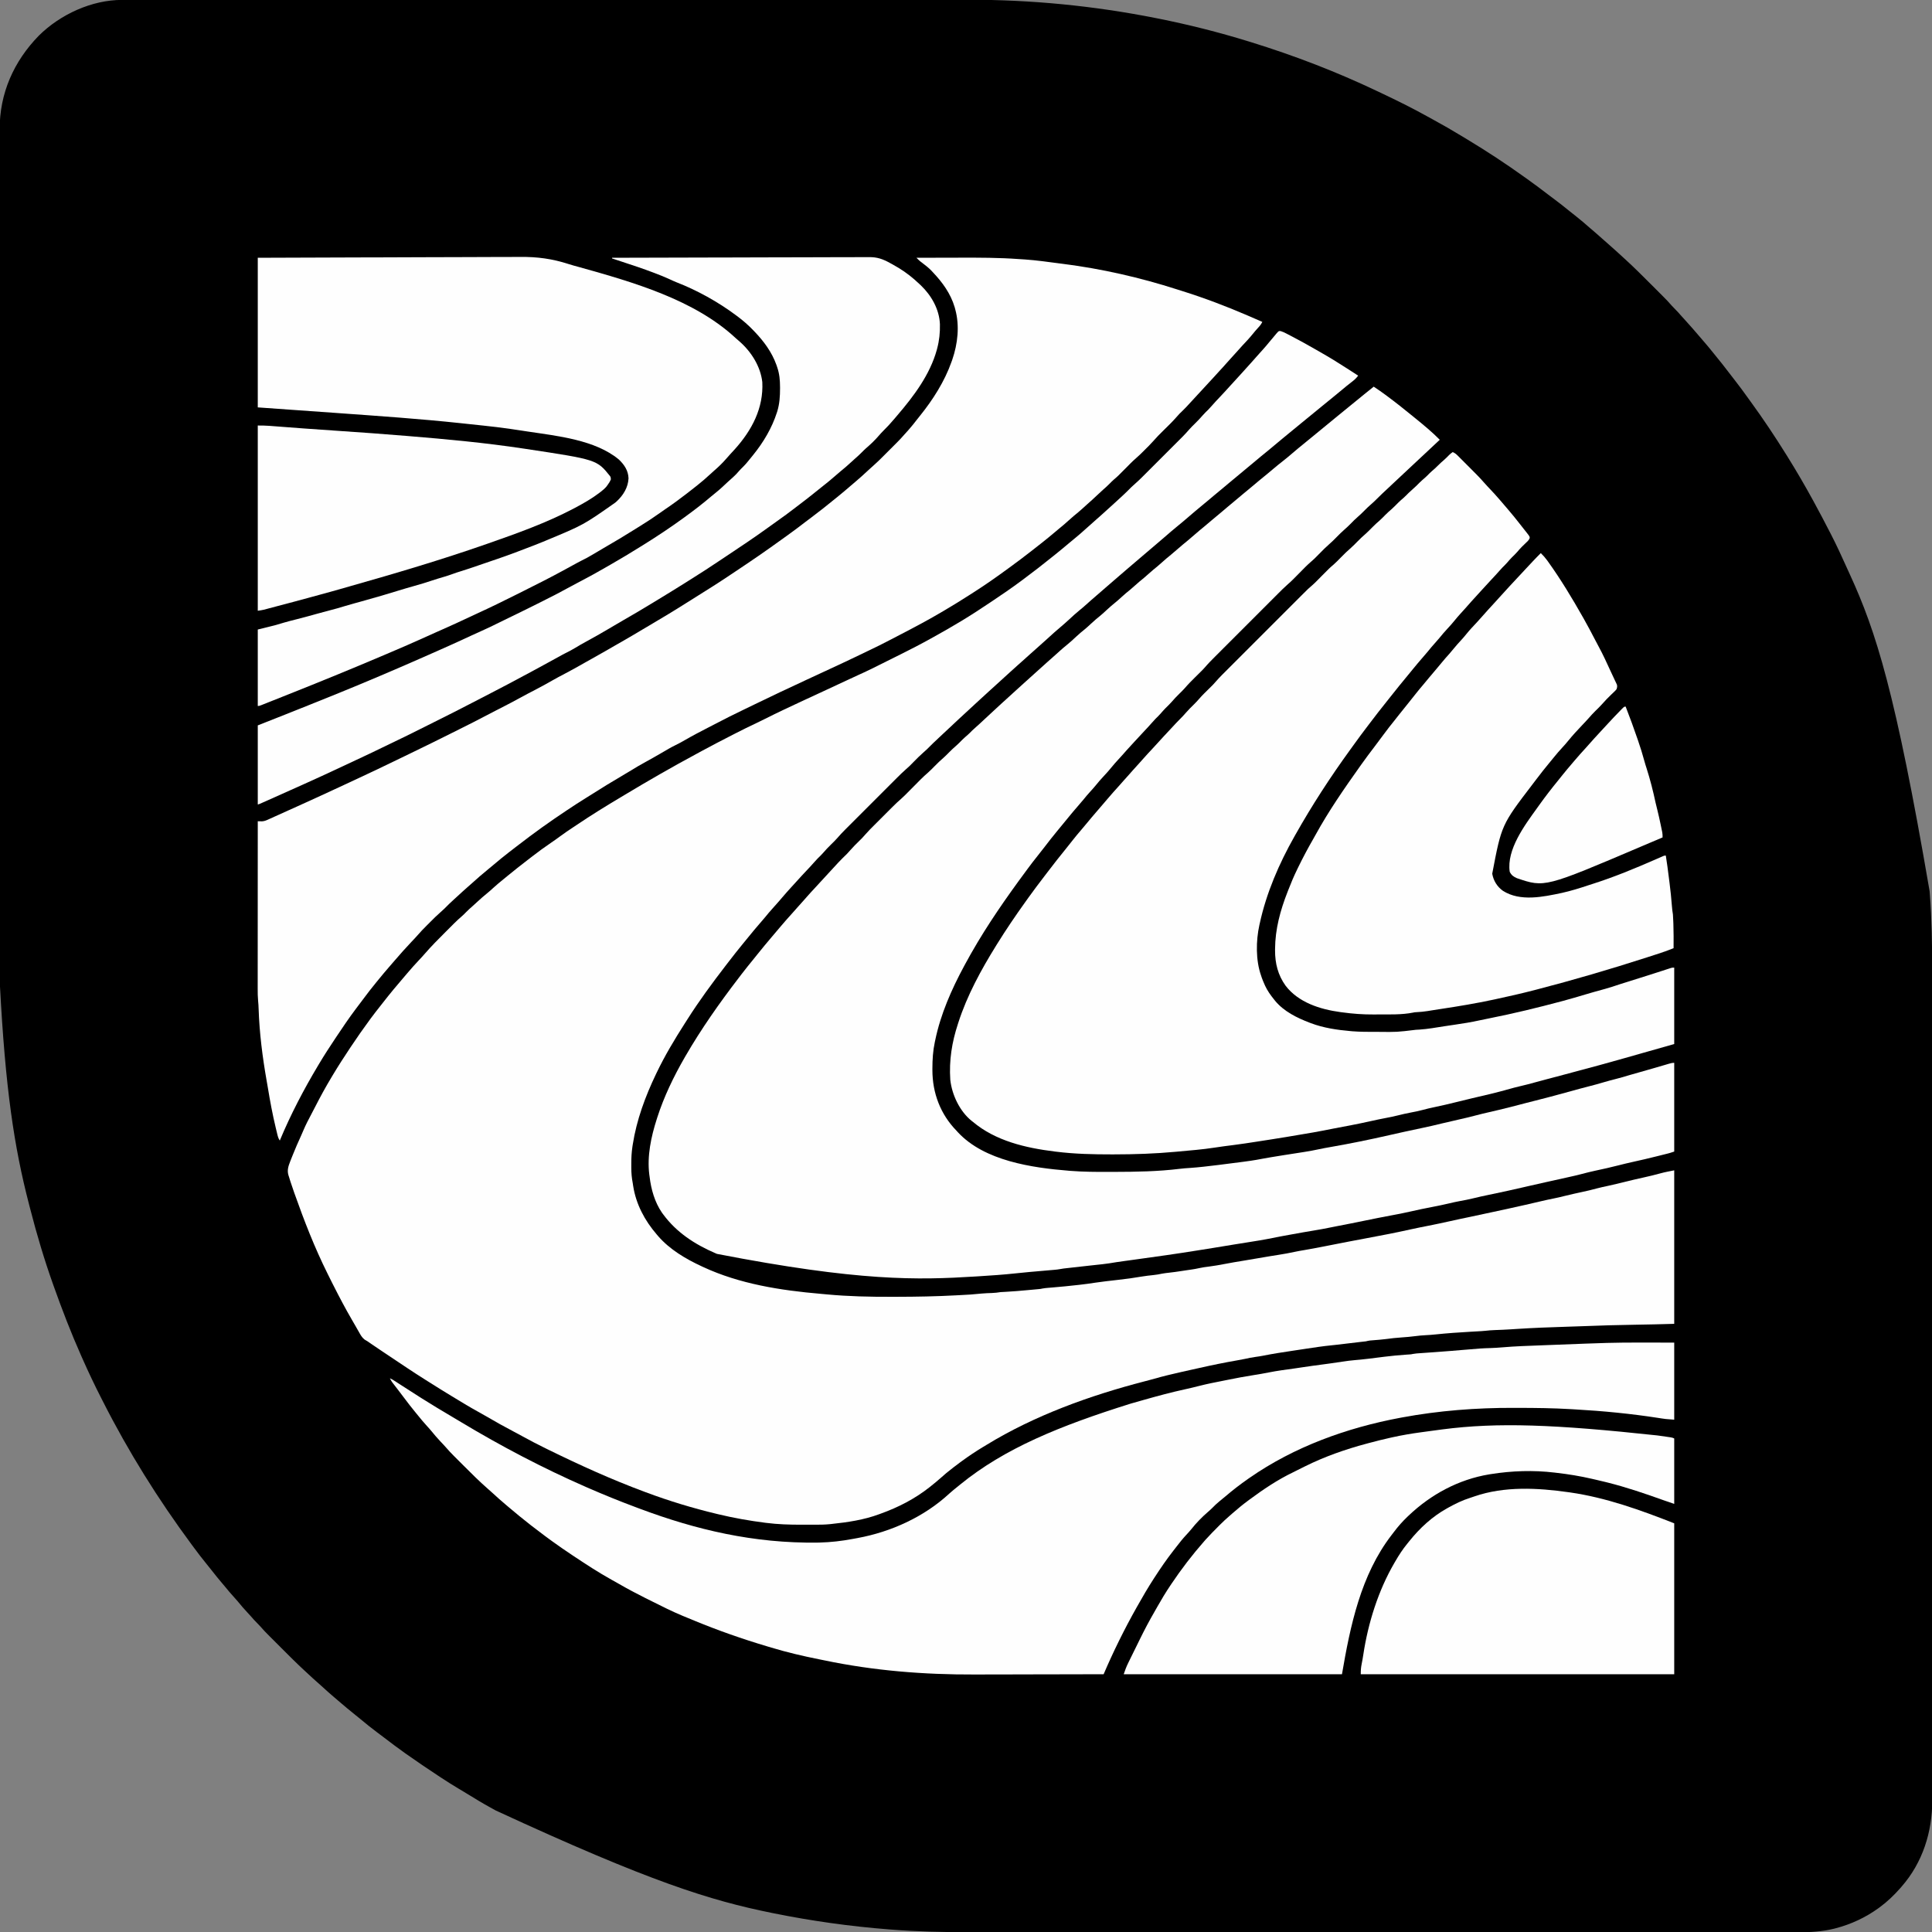
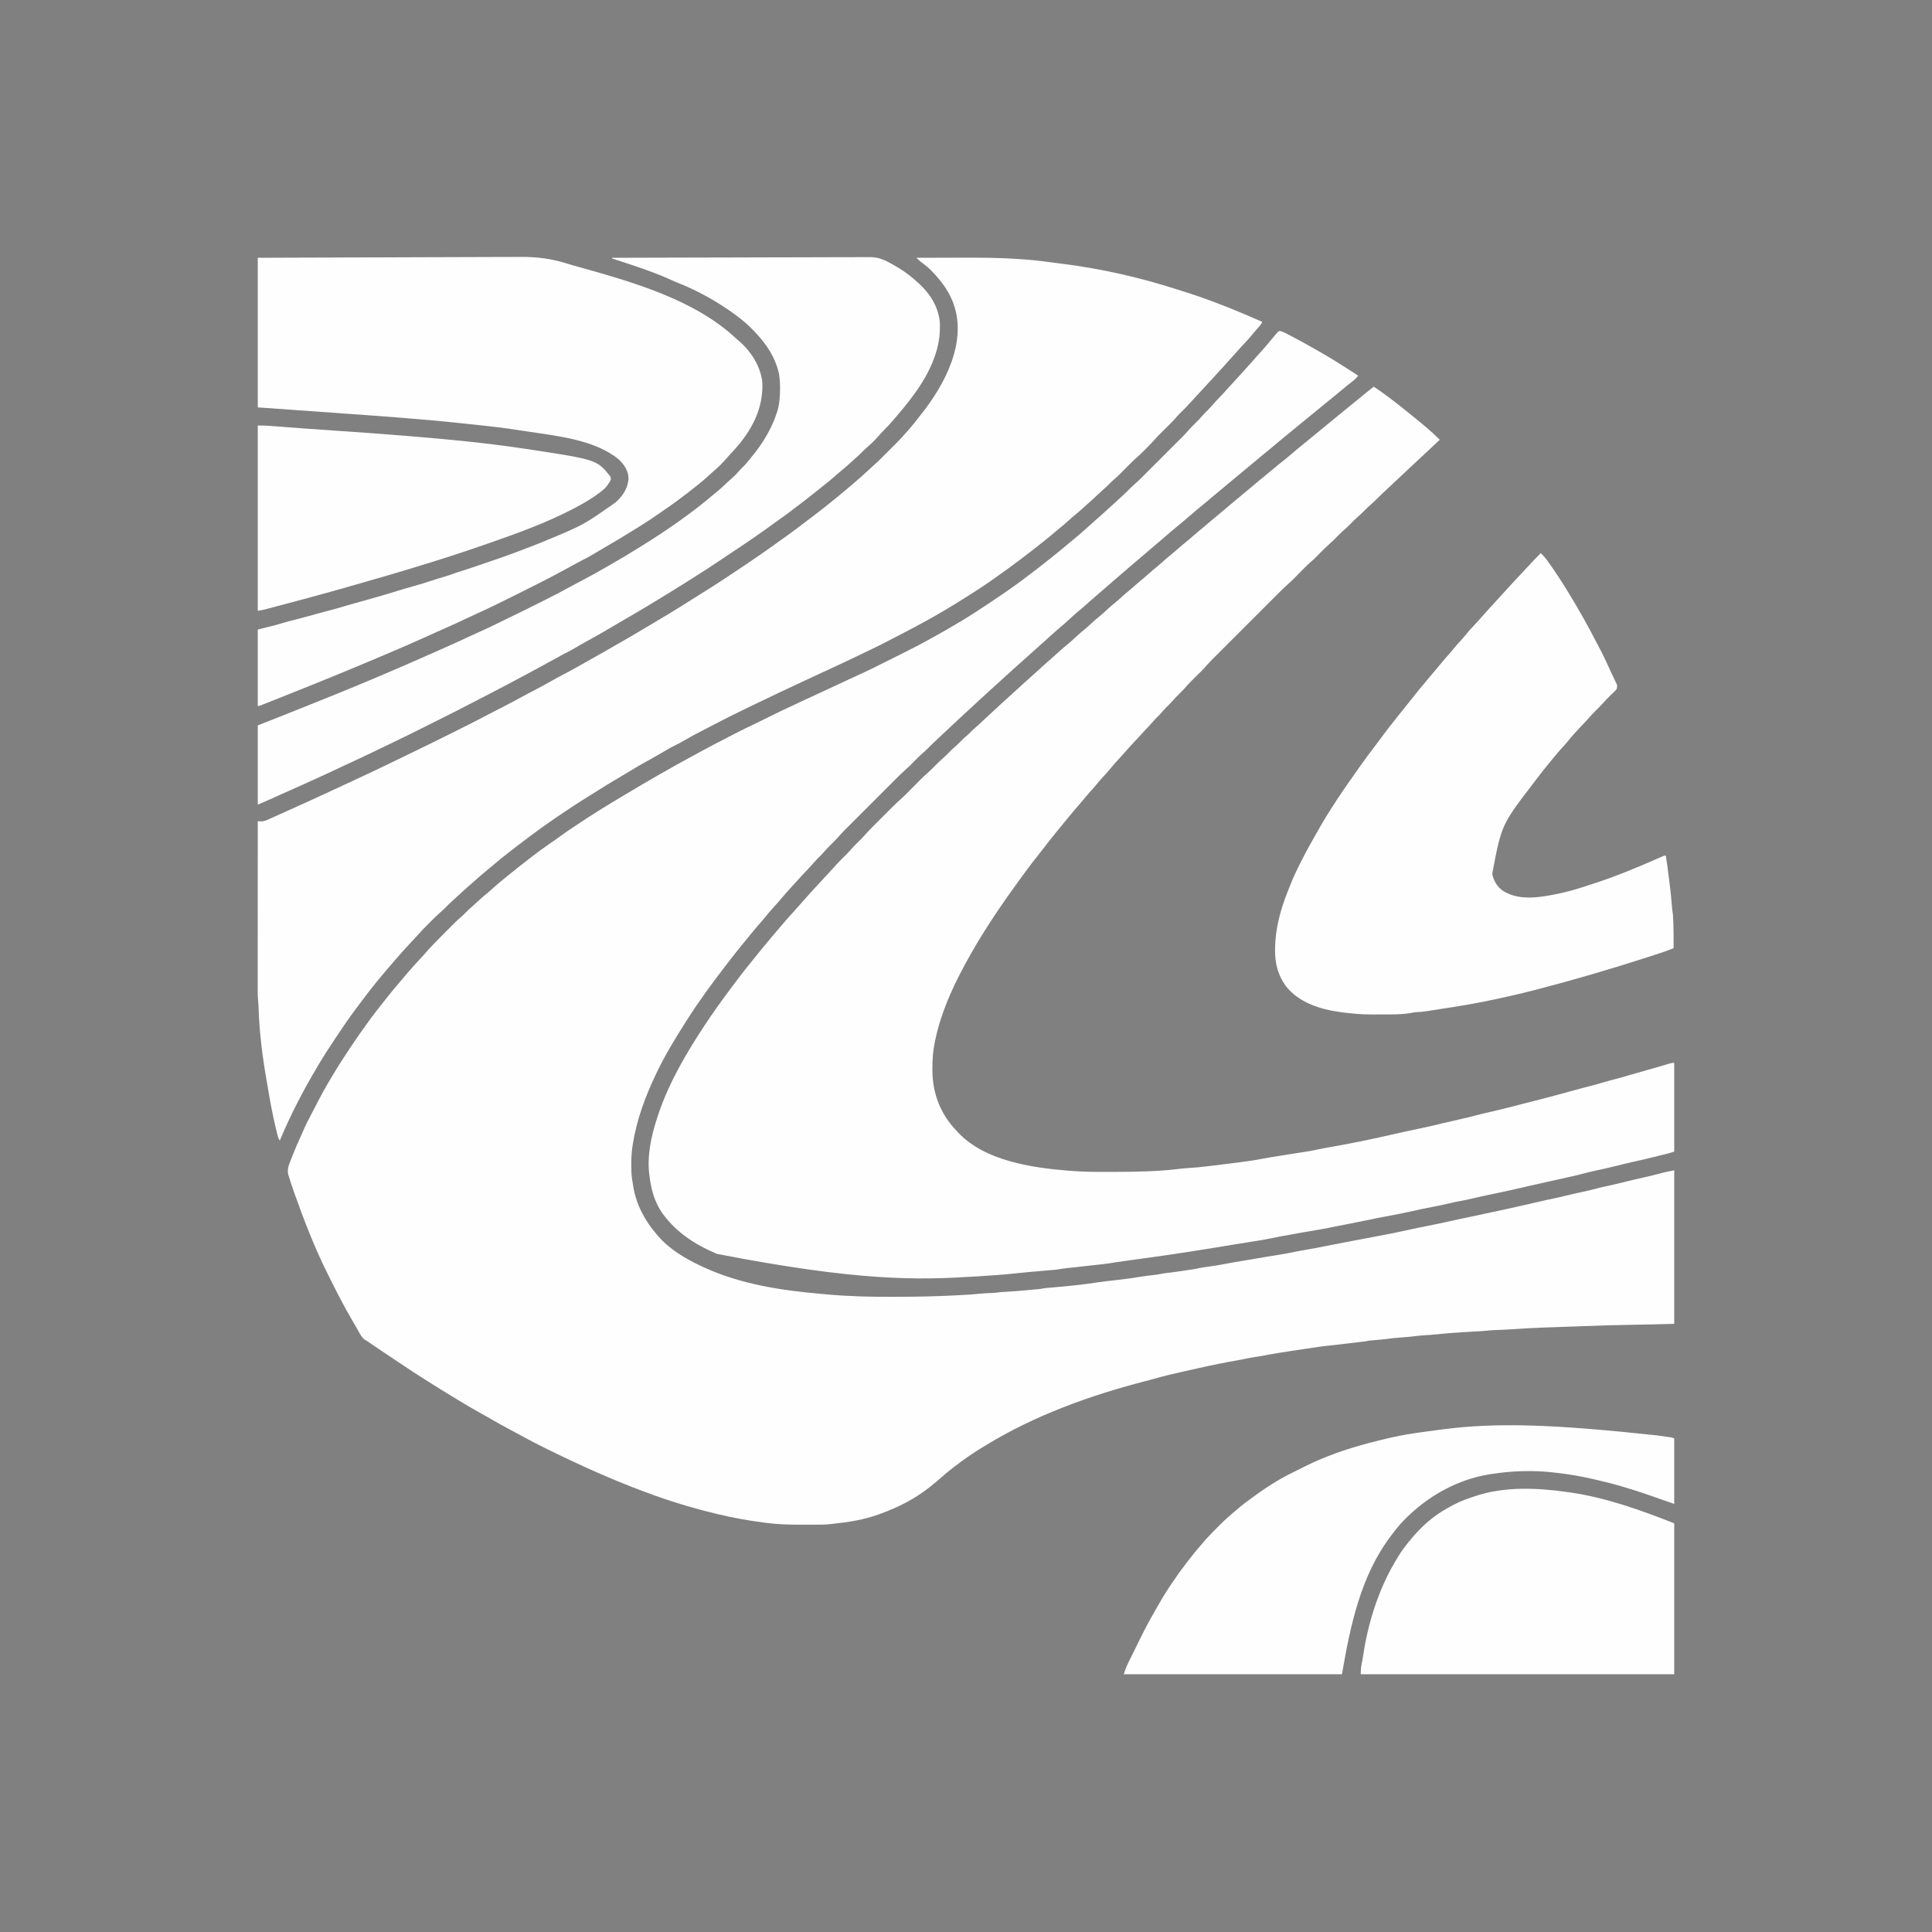
<svg xmlns="http://www.w3.org/2000/svg" version="1.1" width="2983" height="2983">
  <rect width="100%" height="100%" fill="#808080" stroke="none" />
-   <path d="M0 0 C0.952 -0.002 1.904 -0.003 2.884 -0.005 C6.081 -0.009 9.277 -0.007 12.473 -0.004 C14.795 -0.005 17.117 -0.008 19.439 -0.01 C25.176 -0.015 30.912 -0.015 36.648 -0.014 C43.568 -0.012 50.487 -0.016 57.407 -0.02 C70.34 -0.028 83.273 -0.031 96.207 -0.032 C109.317 -0.032 122.427 -0.035 135.537 -0.04 C136.365 -0.041 137.192 -0.041 138.045 -0.041 C141.417 -0.043 144.788 -0.044 148.16 -0.045 C188.095 -0.062 228.03 -0.068 267.965 -0.073 C287.867 -0.075 307.77 -0.079 327.672 -0.083 C391.557 -0.096 455.443 -0.106 519.328 -0.11 C522.382 -0.11 525.437 -0.11 528.491 -0.11 C534.616 -0.111 540.741 -0.111 546.867 -0.111 C554.038 -0.112 561.208 -0.112 568.379 -0.112 C570.432 -0.113 572.484 -0.113 574.536 -0.113 C640.35 -0.116 706.163 -0.131 771.976 -0.155 C819.26 -0.171 866.544 -0.187 913.829 -0.191 C915.29 -0.192 915.29 -0.192 916.781 -0.192 C938.183 -0.194 959.585 -0.195 980.988 -0.195 C988.648 -0.195 996.309 -0.196 1003.97 -0.196 C1005.875 -0.196 1007.781 -0.196 1009.686 -0.196 C1039.946 -0.197 1070.205 -0.207 1100.464 -0.221 C1130.996 -0.236 1161.527 -0.241 1192.059 -0.233 C1196.299 -0.232 1200.54 -0.231 1204.78 -0.23 C1206.027 -0.23 1206.027 -0.23 1207.298 -0.229 C1220.34 -0.227 1233.382 -0.234 1246.424 -0.246 C1259.318 -0.257 1272.213 -0.257 1285.108 -0.246 C1291.976 -0.241 1298.845 -0.24 1305.714 -0.253 C1403.384 -0.423 1500.506 9.084 1596.312 28.128 C1597.683 28.399 1597.683 28.399 1599.081 28.677 C1646.401 38.085 1693.211 49.898 1739.312 64.128 C1740.235 64.412 1741.158 64.697 1742.109 64.99 C1809.261 85.72 1874.845 110.891 1938.312 141.128 C1940.358 142.095 1942.403 143.063 1944.449 144.03 C1968.07 155.246 1991.559 166.785 2014.405 179.516 C2017.67 181.326 2020.947 183.113 2024.226 184.897 C2039.147 193.032 2053.837 201.466 2068.346 210.321 C2071.259 212.095 2074.179 213.857 2077.101 215.616 C2107.275 233.809 2136.76 253.189 2165.383 273.743 C2167.448 275.225 2169.519 276.7 2171.589 278.175 C2181.63 285.351 2191.474 292.768 2201.269 300.276 C2205.044 303.167 2208.842 306.022 2212.66 308.856 C2219.395 313.858 2225.966 319.022 2232.452 324.343 C2236.711 327.838 2241.02 331.253 2245.375 334.628 C2252.283 340.006 2258.866 345.729 2265.446 351.5 C2268.485 354.151 2271.556 356.762 2274.625 359.378 C2279.511 363.552 2284.325 367.797 2289.085 372.116 C2291.143 373.975 2293.22 375.807 2295.312 377.628 C2303.525 384.789 2311.569 392.141 2319.578 399.529 C2320.689 400.554 2321.801 401.577 2322.915 402.599 C2335.447 414.117 2347.476 426.136 2359.497 438.182 C2362.331 441.022 2365.169 443.857 2368.009 446.69 C2370.228 448.906 2372.445 451.125 2374.662 453.344 C2375.708 454.39 2376.754 455.436 2377.801 456.48 C2382.982 461.652 2388.092 466.841 2392.828 472.429 C2394.416 474.246 2396.089 475.939 2397.812 477.628 C2400.801 480.57 2403.559 483.651 2406.296 486.827 C2408.757 489.635 2411.282 492.382 2413.812 495.128 C2421.106 503.058 2428.118 511.214 2435.121 519.401 C2437.232 521.869 2439.35 524.333 2441.472 526.792 C2446.465 532.582 2451.401 538.395 2456.14 544.397 C2457.823 546.513 2459.52 548.611 2461.234 550.702 C2467.415 558.245 2473.47 565.863 2479.365 573.632 C2482.722 578.055 2486.117 582.444 2489.545 586.812 C2496.501 595.682 2503.169 604.725 2509.716 613.9 C2511.286 616.091 2512.867 618.273 2514.453 620.452 C2533.768 646.998 2551.961 674.259 2569.312 702.128 C2569.913 703.091 2570.515 704.054 2571.134 705.046 C2584.844 727.034 2597.878 749.395 2610.312 772.128 C2610.793 773.005 2611.274 773.882 2611.77 774.786 C2620.527 790.775 2629.002 806.902 2637.312 823.128 C2637.821 824.117 2638.33 825.106 2638.854 826.125 C2646.931 841.858 2654.322 857.869 2661.555 874.002 C2663.52 878.38 2665.511 882.744 2667.523 887.1 C2707.956 975.117 2737.982 1069.225 2790.625 1376.065 C2790.7 1377.009 2790.775 1377.953 2790.853 1378.926 C2794.015 1419.197 2794.613 1459.512 2794.575 1499.888 C2794.571 1506.102 2794.577 1512.316 2794.583 1518.53 C2794.593 1531.355 2794.595 1544.179 2794.591 1557.004 C2794.587 1569.966 2794.587 1582.928 2794.593 1595.889 C2794.593 1596.714 2794.594 1597.538 2794.594 1598.387 C2794.596 1601.746 2794.597 1605.104 2794.599 1608.463 C2794.614 1642.395 2794.617 1676.326 2794.615 1710.258 C2794.614 1714.931 2794.614 1719.604 2794.614 1724.277 C2794.614 1725.67 2794.614 1725.67 2794.613 1727.091 C2794.612 1747.73 2794.615 1768.37 2794.618 1789.01 C2794.619 1793.733 2794.62 1798.456 2794.62 1803.178 C2794.621 1805.074 2794.621 1806.97 2794.621 1808.865 C2794.621 1809.805 2794.622 1810.744 2794.622 1811.713 C2794.622 1813.613 2794.622 1815.514 2794.623 1817.415 C2794.631 1871.274 2794.636 1925.134 2794.632 1978.994 C2794.632 1979.989 2794.632 1980.984 2794.631 1982.01 C2794.631 1993.108 2794.63 2004.205 2794.629 2015.303 C2794.629 2016.305 2794.629 2017.307 2794.628 2018.339 C2794.628 2026.661 2794.628 2026.661 2794.627 2030.493 C2794.622 2094.639 2794.629 2158.785 2794.648 2222.931 C2794.653 2239.113 2794.658 2255.294 2794.662 2271.476 C2794.662 2272.971 2794.662 2272.971 2794.663 2274.496 C2794.671 2305.212 2794.676 2335.928 2794.677 2366.644 C2794.677 2367.608 2794.677 2368.572 2794.677 2369.566 C2794.677 2390.737 2794.677 2411.907 2794.676 2433.078 C2794.675 2440.652 2794.675 2448.227 2794.675 2455.801 C2794.675 2457.685 2794.674 2459.57 2794.674 2461.454 C2794.673 2491.444 2794.68 2521.434 2794.691 2551.424 C2794.703 2582.454 2794.704 2613.485 2794.692 2644.516 C2794.69 2647.851 2794.689 2651.185 2794.688 2654.52 C2794.688 2655.338 2794.687 2656.156 2794.687 2656.999 C2794.683 2669.934 2794.688 2682.868 2794.698 2695.803 C2794.708 2708.534 2794.707 2721.264 2794.694 2733.995 C2794.688 2740.799 2794.686 2747.603 2794.698 2754.407 C2794.709 2760.605 2794.705 2766.804 2794.691 2773.003 C2794.688 2775.222 2794.69 2777.441 2794.698 2779.661 C2794.862 2828.482 2779.844 2876.016 2747.312 2913.128 C2746.597 2913.953 2745.881 2914.778 2745.144 2915.628 C2735.397 2926.669 2725.176 2936.436 2713.312 2945.128 C2712.746 2945.544 2712.179 2945.96 2711.596 2946.388 C2691.75 2960.75 2669.229 2971.239 2645.562 2977.378 C2644.671 2977.612 2643.781 2977.847 2642.863 2978.088 C2624.62 2982.543 2606.3 2983.57 2587.6 2983.502 C2585.281 2983.505 2582.961 2983.509 2580.642 2983.515 C2574.304 2983.525 2567.966 2983.518 2561.628 2983.507 C2555.434 2983.498 2549.239 2983.506 2543.044 2983.512 C2530.231 2983.524 2517.419 2983.522 2504.606 2983.512 C2491.633 2983.502 2478.659 2983.499 2465.686 2983.504 C2464.864 2983.504 2464.043 2983.504 2463.197 2983.504 C2459.851 2983.506 2456.505 2983.507 2453.16 2983.508 C2422.037 2983.52 2390.914 2983.518 2359.791 2983.506 C2329.786 2983.495 2299.78 2983.489 2269.775 2983.49 C2267.888 2983.49 2266.002 2983.49 2264.115 2983.49 C2256.533 2983.491 2248.951 2983.491 2241.369 2983.492 C2220.173 2983.493 2198.978 2983.493 2177.782 2983.492 C2176.817 2983.492 2175.852 2983.492 2174.858 2983.492 C2144.108 2983.491 2113.358 2983.486 2082.609 2983.478 C2081.612 2983.477 2080.615 2983.477 2079.587 2983.477 C2063.396 2983.472 2047.206 2983.468 2031.015 2983.463 C1966.864 2983.444 1902.713 2983.438 1838.562 2983.443 C1834.512 2983.444 1830.461 2983.444 1826.41 2983.444 C1824.908 2983.444 1824.908 2983.444 1823.375 2983.445 C1812.282 2983.446 1801.189 2983.446 1790.096 2983.447 C1788.604 2983.447 1788.604 2983.447 1787.081 2983.448 C1733.272 2983.452 1679.462 2983.446 1625.653 2983.438 C1623.754 2983.438 1621.854 2983.437 1619.955 2983.437 C1618.547 2983.437 1618.547 2983.437 1617.11 2983.436 C1615.217 2983.436 1613.323 2983.436 1611.429 2983.436 C1606.711 2983.435 1601.993 2983.434 1597.275 2983.433 C1576.637 2983.43 1555.999 2983.428 1535.36 2983.429 C1534.433 2983.429 1533.505 2983.429 1532.55 2983.429 C1527.881 2983.43 1523.213 2983.43 1518.544 2983.43 C1484.697 2983.433 1450.85 2983.429 1417.003 2983.413 C1413.655 2983.412 1410.308 2983.41 1406.961 2983.409 C1406.139 2983.408 1405.318 2983.408 1404.471 2983.408 C1391.552 2983.402 1378.632 2983.403 1365.713 2983.407 C1352.957 2983.411 1340.202 2983.407 1327.446 2983.396 C1320.645 2983.391 1313.843 2983.388 1307.042 2983.394 C1267.053 2983.429 1227.19 2982.499 1187.312 2979.378 C1186.237 2979.295 1185.162 2979.212 1184.054 2979.127 C1124.015 2974.465 1064.332 2966.068 1005.312 2954.128 C1004.374 2953.938 1003.436 2953.749 1002.47 2953.553 C907.971 2934.379 815.381 2905.863 576.735 2795.512 C573.764 2793.814 570.762 2792.176 567.756 2790.54 C556.065 2784.164 544.748 2777.171 533.392 2770.224 C528.977 2767.526 524.541 2764.867 520.095 2762.223 C510.343 2756.42 500.777 2750.387 491.312 2744.128 C489.683 2743.052 489.683 2743.052 488.021 2741.954 C471.296 2730.9 454.678 2719.71 438.312 2708.128 C437.525 2707.571 436.737 2707.014 435.926 2706.44 C425.227 2698.844 414.763 2690.958 404.351 2682.975 C400.596 2680.099 396.815 2677.263 393.014 2674.449 C384.486 2668.13 376.304 2661.437 368.148 2654.648 C365.766 2652.676 363.356 2650.741 360.937 2648.815 C351.495 2641.296 342.261 2633.559 333.119 2625.68 C331.328 2624.141 329.53 2622.61 327.73 2621.081 C321.019 2615.373 314.44 2609.555 307.972 2603.573 C305.8 2601.576 303.607 2599.619 301.375 2597.69 C296.841 2593.753 292.438 2589.677 288.041 2585.589 C285.708 2583.422 283.371 2581.261 281.027 2579.106 C269.088 2568.071 257.609 2556.579 246.127 2545.073 C243.293 2542.234 240.455 2539.399 237.616 2536.565 C235.396 2534.349 233.179 2532.131 230.962 2529.912 C229.917 2528.865 228.87 2527.82 227.823 2526.775 C222.642 2521.603 217.532 2516.414 212.796 2510.826 C211.208 2509.009 209.535 2507.317 207.812 2505.628 C204.841 2502.703 202.105 2499.641 199.386 2496.483 C197.298 2494.111 195.157 2491.799 193 2489.489 C187.954 2484.085 183.154 2478.575 178.523 2472.807 C176.203 2469.995 173.781 2467.31 171.312 2464.628 C167.252 2460.211 163.419 2455.666 159.652 2450.999 C157.125 2447.898 154.536 2444.856 151.937 2441.815 C147.689 2436.827 143.598 2431.736 139.576 2426.565 C136.608 2422.756 133.585 2418.997 130.523 2415.262 C123.528 2406.733 116.861 2398.002 110.312 2389.128 C109.177 2387.595 108.041 2386.062 106.906 2384.53 C55.353 2314.854 9.581 2241.501 -29.64 2164.19 C-30.675 2162.153 -31.713 2160.118 -32.751 2158.083 C-42.659 2138.66 -51.981 2119.021 -60.818 2099.089 C-61.659 2097.193 -62.502 2095.299 -63.346 2093.405 C-78.97 2058.242 -92.788 2022.37 -105.688 1986.128 C-105.955 1985.38 -106.222 1984.633 -106.497 1983.863 C-120.226 1945.398 -131.876 1906.246 -142.028 1866.691 C-142.687 1864.133 -143.352 1861.576 -144.018 1859.019 C-166.863 1771.033 -180.447 1680.599 -188.822 1521.034 C-188.824 1518.685 -188.827 1516.336 -188.829 1513.987 C-188.835 1508.243 -188.836 1502.499 -188.835 1496.754 C-188.834 1489.813 -188.84 1482.872 -188.845 1475.931 C-188.854 1462.963 -188.859 1449.996 -188.861 1437.028 C-188.863 1423.898 -188.867 1410.769 -188.874 1397.639 C-188.875 1396.808 -188.875 1395.976 -188.876 1395.12 C-188.877 1391.734 -188.879 1388.347 -188.881 1384.961 C-188.902 1344 -188.913 1303.039 -188.922 1262.078 C-188.925 1248.795 -188.929 1235.511 -188.932 1222.228 C-188.933 1221.29 -188.933 1220.352 -188.933 1219.385 C-188.934 1215.59 -188.935 1211.794 -188.936 1207.999 C-188.954 1143.09 -188.97 1078.182 -188.977 1013.273 C-188.978 1008.18 -188.978 1003.087 -188.979 997.993 C-188.979 996.983 -188.979 995.973 -188.979 994.932 C-188.98 984.696 -188.982 974.461 -188.983 964.226 C-188.983 962.173 -188.983 960.121 -188.984 958.069 C-188.991 892.143 -189.014 826.217 -189.046 760.291 C-189.07 712.894 -189.091 665.498 -189.098 618.101 C-189.098 617.126 -189.098 616.151 -189.099 615.146 C-189.102 593.739 -189.104 572.332 -189.105 550.925 C-189.105 542.311 -189.106 533.698 -189.106 525.085 C-189.106 524.142 -189.107 523.199 -189.107 522.228 C-189.109 491.894 -189.123 461.561 -189.143 431.227 C-189.164 400.672 -189.172 370.116 -189.162 339.561 C-189.161 335.334 -189.16 331.106 -189.159 326.879 C-189.158 326.05 -189.158 325.222 -189.158 324.368 C-189.155 311.278 -189.165 298.188 -189.181 285.098 C-189.197 272.209 -189.198 259.32 -189.184 246.43 C-189.177 239.543 -189.176 232.656 -189.193 225.769 C-189.209 219.491 -189.205 213.213 -189.188 206.935 C-189.185 204.69 -189.188 202.446 -189.199 200.201 C-189.459 144.385 -167.425 94.809 -128.688 55.128 C-95.653 22.385 -46.845 -0.115 0 0 Z " fill="#000000" transform="translate(188.688,-0.128)" />
-   <path d="M0 0 C3.135 0.942 5.832 2.231 8.739 3.738 C9.6 4.182 9.6 4.182 10.478 4.635 C12.352 5.605 14.222 6.585 16.09 7.566 C17.059 8.071 17.059 8.071 18.047 8.587 C29.435 14.525 40.665 20.715 51.791 27.133 C54.902 28.924 58.023 30.697 61.145 32.469 C75.276 40.516 89.079 48.959 102.715 57.816 C104.43 58.924 106.145 60.03 107.86 61.137 C111.816 63.69 115.767 66.251 119.715 68.816 C116.716 72.908 113.298 75.91 109.278 78.941 C104.407 82.687 99.634 86.509 94.965 90.504 C90.433 94.376 85.842 98.155 81.172 101.859 C76.647 105.463 72.187 109.147 67.715 112.816 C65.882 114.317 64.049 115.817 62.215 117.316 C60.854 118.43 60.854 118.43 59.465 119.566 C53.049 124.816 46.632 130.066 40.215 135.316 C39.3 136.065 38.385 136.814 37.442 137.586 C35.687 139.021 33.932 140.456 32.176 141.891 C25.167 147.619 18.177 153.372 11.192 159.129 C8.231 161.569 5.267 164.007 2.301 166.441 C-4.785 172.262 -11.841 178.111 -18.825 184.055 C-22.719 187.361 -26.692 190.554 -30.695 193.727 C-34.316 196.649 -37.854 199.665 -41.398 202.68 C-44.83 205.596 -48.291 208.473 -51.785 211.316 C-55.824 214.605 -59.816 217.944 -63.785 221.316 C-68.634 225.437 -73.536 229.486 -78.472 233.504 C-81.603 236.078 -84.696 238.692 -87.785 241.316 C-92.634 245.437 -97.536 249.486 -102.472 253.504 C-106.166 256.541 -109.808 259.636 -113.451 262.733 C-116.844 265.612 -120.267 268.448 -123.722 271.254 C-129.14 275.666 -134.437 280.21 -139.734 284.766 C-146.973 290.992 -154.243 297.177 -161.66 303.191 C-166.729 307.318 -171.666 311.584 -176.594 315.876 C-181.177 319.865 -185.796 323.806 -190.44 327.722 C-194.406 331.067 -198.349 334.436 -202.285 337.816 C-206.77 341.668 -211.268 345.503 -215.785 349.316 C-222.058 354.614 -228.294 359.955 -234.523 365.305 C-236.265 366.8 -238.009 368.293 -239.753 369.785 C-247.66 376.551 -255.535 383.354 -263.394 390.175 C-265.899 392.35 -268.406 394.522 -270.913 396.695 C-272.158 397.774 -273.403 398.853 -274.648 399.932 C-277.833 402.694 -281.02 405.452 -284.21 408.207 C-289.696 412.947 -295.172 417.687 -300.535 422.566 C-303.806 425.536 -307.154 428.36 -310.597 431.129 C-316.053 435.542 -321.171 440.261 -326.3 445.043 C-330.894 449.325 -335.639 453.42 -340.425 457.484 C-347.009 463.084 -353.478 468.77 -359.804 474.66 C-363.258 477.876 -366.759 481.022 -370.328 484.109 C-372.67 486.153 -374.977 488.233 -377.285 490.316 C-380.243 492.987 -383.214 495.639 -386.222 498.254 C-390.419 501.908 -394.521 505.664 -398.632 509.414 C-400.809 511.386 -403.003 513.33 -405.222 515.254 C-409.12 518.642 -412.921 522.132 -416.722 525.629 C-419.892 528.544 -423.079 531.44 -426.285 534.316 C-430.492 538.092 -434.663 541.907 -438.826 545.733 C-441.941 548.592 -445.073 551.432 -448.222 554.254 C-453.191 558.714 -458.094 563.243 -462.996 567.777 C-466.083 570.633 -469.182 573.477 -472.285 576.316 C-488.364 591.043 -504.294 605.928 -520.19 620.852 C-522.378 622.904 -524.568 624.954 -526.757 627.004 C-536.6 636.206 -536.6 636.206 -546.132 645.727 C-548.017 647.556 -549.946 649.259 -551.937 650.969 C-556.791 655.185 -561.277 659.736 -565.785 664.316 C-567.397 665.954 -569.011 667.59 -570.628 669.223 C-571.332 669.937 -572.035 670.652 -572.759 671.389 C-574.745 673.297 -576.752 675.087 -578.842 676.876 C-583.733 681.146 -588.31 685.702 -592.894 690.297 C-593.821 691.221 -594.747 692.146 -595.701 693.098 C-598.22 695.612 -600.736 698.13 -603.25 700.648 C-605.896 703.296 -608.544 705.942 -611.192 708.588 C-615.636 713.031 -620.078 717.475 -624.519 721.921 C-629.637 727.043 -634.757 732.163 -639.88 737.28 C-644.297 741.692 -648.711 746.106 -653.124 750.521 C-655.752 753.15 -658.38 755.779 -661.01 758.406 C-663.945 761.337 -666.875 764.271 -669.804 767.207 C-670.664 768.065 -671.524 768.923 -672.41 769.807 C-676.678 774.089 -680.803 778.431 -684.724 783.035 C-687.577 786.291 -690.695 789.287 -693.785 792.316 C-698.261 796.744 -702.619 801.182 -706.683 805.996 C-709.264 808.93 -712.075 811.628 -714.878 814.348 C-716.856 816.376 -718.719 818.436 -720.574 820.574 C-724.321 824.892 -728.223 829.046 -732.16 833.191 C-737.221 838.544 -742.24 843.922 -747.14 849.422 C-749.705 852.285 -752.306 855.113 -754.91 857.941 C-760.059 863.548 -765.089 869.239 -770.027 875.031 C-771.05 876.231 -772.074 877.43 -773.097 878.629 C-773.614 879.235 -774.132 879.841 -774.665 880.466 C-777.87 884.207 -781.137 887.877 -784.472 891.504 C-788.421 895.81 -792.135 900.255 -795.804 904.801 C-798.734 908.363 -801.752 911.841 -804.785 915.316 C-810.075 921.387 -815.222 927.554 -820.285 933.816 C-821.7 935.546 -823.117 937.276 -824.535 939.004 C-826.118 940.941 -827.702 942.879 -829.285 944.816 C-829.78 945.421 -830.276 946.027 -830.786 946.65 C-838.107 955.593 -845.28 964.623 -852.285 973.816 C-853.847 975.838 -855.409 977.858 -856.972 979.879 C-877.645 1006.725 -897.823 1034.105 -915.965 1062.737 C-917.322 1064.876 -918.692 1067.007 -920.062 1069.137 C-935.712 1093.566 -950.745 1118.633 -963.285 1144.816 C-963.688 1145.653 -964.091 1146.489 -964.506 1147.351 C-981.014 1181.826 -994.364 1217.925 -1000.285 1255.816 C-1000.455 1256.881 -1000.626 1257.946 -1000.802 1259.043 C-1002.112 1267.882 -1002.599 1276.466 -1002.545 1285.388 C-1002.535 1287.513 -1002.545 1289.638 -1002.558 1291.764 C-1002.566 1299.964 -1001.869 1307.757 -1000.285 1315.816 C-1000.063 1317.246 -999.848 1318.677 -999.644 1320.109 C-995.246 1348.218 -981.756 1373.429 -963.285 1394.816 C-962.266 1396.019 -962.266 1396.019 -961.226 1397.246 C-943.455 1417.823 -918.721 1432.499 -894.285 1443.816 C-893.478 1444.195 -892.672 1444.573 -891.841 1444.963 C-835.078 1471.372 -771.777 1481.177 -709.91 1486.5 C-706.74 1486.777 -703.573 1487.071 -700.406 1487.375 C-667.264 1490.476 -633.965 1491.175 -600.699 1491.074 C-597.914 1491.066 -595.13 1491.062 -592.345 1491.059 C-561.955 1491.018 -531.636 1490.451 -501.285 1488.816 C-499.543 1488.725 -497.801 1488.633 -496.059 1488.542 C-478.736 1487.664 -478.736 1487.664 -461.475 1486.037 C-456.281 1485.513 -451.051 1485.41 -445.837 1485.211 C-441.226 1485.017 -436.837 1484.608 -432.285 1483.816 C-429.637 1483.641 -426.998 1483.496 -424.347 1483.379 C-413.299 1482.826 -402.298 1481.83 -391.285 1480.816 C-390.298 1480.727 -389.311 1480.638 -388.294 1480.546 C-385.416 1480.285 -382.538 1480.02 -379.66 1479.754 C-378.789 1479.675 -377.919 1479.596 -377.022 1479.514 C-375.802 1479.399 -375.802 1479.399 -374.558 1479.281 C-373.851 1479.215 -373.144 1479.15 -372.415 1479.082 C-370.238 1478.84 -370.238 1478.84 -367.936 1478.326 C-364.821 1477.727 -361.751 1477.459 -358.589 1477.203 C-357.237 1477.091 -355.884 1476.978 -354.531 1476.865 C-353.82 1476.806 -353.108 1476.748 -352.375 1476.687 C-339.05 1475.583 -325.756 1474.277 -312.472 1472.754 C-311.75 1472.672 -311.029 1472.59 -310.285 1472.506 C-302.275 1471.593 -294.301 1470.549 -286.338 1469.287 C-281.437 1468.531 -276.519 1467.921 -271.597 1467.316 C-270.564 1467.188 -269.531 1467.06 -268.467 1466.928 C-262.223 1466.159 -255.976 1465.435 -249.722 1464.754 C-238.153 1463.49 -226.671 1461.907 -215.205 1459.924 C-208.982 1458.874 -202.75 1458.163 -196.475 1457.516 C-191.886 1457.031 -187.457 1456.31 -182.957 1455.316 C-179.316 1454.635 -175.651 1454.229 -171.972 1453.816 C-165.914 1453.136 -159.896 1452.347 -153.875 1451.383 C-151.035 1450.935 -148.195 1450.507 -145.351 1450.094 C-144.474 1449.965 -143.597 1449.837 -142.694 1449.705 C-140.972 1449.453 -139.249 1449.204 -137.526 1448.957 C-133.581 1448.377 -129.7 1447.714 -125.816 1446.809 C-120.925 1445.683 -116.011 1445.06 -111.035 1444.441 C-102.738 1443.361 -94.549 1441.992 -86.343 1440.372 C-76.637 1438.465 -66.881 1436.877 -57.12 1435.28 C-50.184 1434.146 -43.254 1432.994 -36.335 1431.759 C-29.573 1430.553 -22.806 1429.398 -16.023 1428.316 C-14.861 1428.131 -14.861 1428.131 -13.676 1427.942 C-10.523 1427.439 -7.369 1426.938 -4.215 1426.441 C4.792 1425.021 13.714 1423.46 22.62 1421.486 C27.005 1420.537 31.414 1419.796 35.84 1419.066 C45.891 1417.36 55.898 1415.46 65.903 1413.504 C66.663 1413.355 67.424 1413.207 68.208 1413.053 C72.127 1412.287 76.047 1411.518 79.966 1410.749 C87.736 1409.223 95.506 1407.706 103.278 1406.191 C104.035 1406.044 104.792 1405.896 105.572 1405.744 C115.027 1403.901 124.489 1402.108 133.965 1400.379 C156.753 1396.208 179.505 1391.707 202.12 1386.677 C210.709 1384.781 219.337 1383.086 227.965 1381.379 C239.305 1379.134 250.606 1376.777 261.882 1374.225 C272.531 1371.827 283.215 1369.602 293.903 1367.379 C311.184 1363.78 328.439 1360.086 345.673 1356.268 C347.812 1355.795 349.952 1355.323 352.092 1354.852 C369.275 1351.068 386.445 1347.24 403.562 1343.162 C409.381 1341.785 415.2 1340.507 421.071 1339.367 C426.934 1338.216 432.719 1336.852 438.505 1335.372 C443.573 1334.083 448.659 1332.905 453.766 1331.781 C454.526 1331.614 455.287 1331.447 456.07 1331.274 C459.174 1330.594 462.279 1329.917 465.384 1329.241 C473.345 1327.504 481.256 1325.733 489.101 1323.52 C494.157 1322.159 499.286 1321.108 504.403 1320.004 C513.128 1318.096 521.812 1316.088 530.465 1313.879 C540.451 1311.33 550.485 1309.042 560.544 1306.806 C569.154 1304.888 577.727 1302.895 586.219 1300.502 C593.351 1298.525 600.37 1297.285 607.715 1295.816 C607.715 1374.026 607.715 1452.236 607.715 1532.816 C587.302 1533.383 566.92 1533.933 546.507 1534.205 C520.059 1534.567 493.648 1535.376 467.22 1536.42 C458.713 1536.752 450.205 1537.029 441.696 1537.285 C415.619 1538.078 389.586 1539.061 363.55 1540.763 C361.662 1540.887 359.775 1541.01 357.887 1541.133 C356.525 1541.222 356.525 1541.222 355.134 1541.313 C347.055 1541.828 338.972 1542.168 330.882 1542.446 C325.879 1542.63 320.958 1542.972 315.99 1543.57 C311.668 1544.038 307.328 1544.232 302.989 1544.465 C300.898 1544.583 298.808 1544.701 296.717 1544.819 C295.093 1544.91 295.093 1544.91 293.436 1545.003 C275.215 1546.03 257.077 1547.299 238.926 1549.195 C233.713 1549.737 228.512 1550.124 223.278 1550.379 C218.231 1550.631 213.286 1551.081 208.278 1551.754 C201.083 1552.719 193.892 1553.294 186.653 1553.816 C178.593 1554.401 170.648 1555.137 162.653 1556.312 C156.282 1557.128 149.882 1557.614 143.48 1558.119 C142.533 1558.196 141.586 1558.273 140.61 1558.352 C139.763 1558.417 138.916 1558.483 138.043 1558.551 C135.85 1558.801 133.847 1559.261 131.715 1559.816 C129.132 1560.135 126.554 1560.425 123.965 1560.691 C116.558 1561.482 109.168 1562.375 101.778 1563.316 C93.717 1564.34 85.656 1565.294 77.569 1566.082 C65.181 1567.317 52.858 1569.205 40.551 1571.059 C39.863 1571.162 39.175 1571.266 38.466 1571.372 C34.823 1571.92 31.181 1572.469 27.539 1573.02 C24.584 1573.467 21.629 1573.91 18.674 1574.352 C3.351 1576.642 -11.943 1578.97 -27.138 1582.018 C-30.986 1582.782 -34.833 1583.36 -38.722 1583.879 C-44.438 1584.645 -50.005 1585.789 -55.632 1587.039 C-59.42 1587.845 -63.219 1588.536 -67.035 1589.191 C-86.776 1592.611 -106.364 1596.626 -125.902 1601.055 C-129.255 1601.81 -132.611 1602.55 -135.968 1603.285 C-147.871 1605.894 -159.748 1608.599 -171.597 1611.441 C-172.758 1611.718 -173.92 1611.996 -175.116 1612.281 C-182.122 1613.977 -189.051 1615.863 -195.974 1617.87 C-200.68 1619.215 -205.417 1620.422 -210.16 1621.629 C-294.415 1643.454 -379.808 1674.207 -454.285 1719.816 C-456.126 1720.926 -457.967 1722.036 -459.808 1723.145 C-470.972 1729.914 -481.755 1737.1 -492.285 1744.816 C-493.349 1745.596 -494.414 1746.376 -495.511 1747.18 C-498.456 1749.367 -501.376 1751.582 -504.285 1753.816 C-504.848 1754.248 -505.411 1754.68 -505.991 1755.125 C-512.852 1760.398 -519.489 1765.789 -525.871 1771.641 C-530.199 1775.542 -534.73 1779.184 -539.285 1782.816 C-540.764 1784.006 -540.764 1784.006 -542.273 1785.219 C-564.909 1803.062 -590.212 1816.072 -617.285 1825.816 C-618.047 1826.101 -618.81 1826.385 -619.596 1826.678 C-643.267 1835.49 -668.278 1839.187 -693.285 1841.816 C-694.085 1841.904 -694.885 1841.991 -695.709 1842.081 C-702.884 1842.81 -709.986 1842.962 -717.195 1842.949 C-718.402 1842.95 -719.609 1842.951 -720.852 1842.952 C-723.394 1842.953 -725.937 1842.951 -728.479 1842.947 C-732.312 1842.941 -736.145 1842.947 -739.978 1842.953 C-758.233 1842.96 -776.159 1842.451 -794.285 1840.129 C-794.95 1840.045 -795.616 1839.961 -796.301 1839.874 C-820.472 1836.794 -844.592 1832.503 -868.285 1826.816 C-868.929 1826.663 -869.574 1826.509 -870.237 1826.35 C-907.568 1817.417 -944.341 1806.301 -980.285 1792.816 C-981.204 1792.474 -982.124 1792.133 -983.071 1791.78 C-1033.714 1772.926 -1082.794 1750.591 -1131.285 1726.816 C-1132.988 1725.982 -1132.988 1725.982 -1134.726 1725.131 C-1147.091 1719.061 -1159.272 1712.73 -1171.332 1706.074 C-1175.695 1703.672 -1180.083 1701.321 -1184.488 1698.996 C-1198.473 1691.608 -1212.278 1684.027 -1225.898 1675.977 C-1230.625 1673.186 -1235.406 1670.511 -1240.222 1667.879 C-1251.778 1661.535 -1263.014 1654.649 -1274.285 1647.816 C-1276.299 1646.599 -1278.313 1645.381 -1280.328 1644.164 C-1291.608 1637.334 -1302.811 1630.393 -1313.933 1623.309 C-1316.242 1621.843 -1318.559 1620.391 -1320.878 1618.941 C-1339.339 1607.357 -1357.387 1595.139 -1375.497 1583.018 C-1379.2 1580.541 -1382.906 1578.069 -1386.615 1575.601 C-1392.39 1571.759 -1398.145 1567.891 -1403.847 1563.941 C-1405.14 1563.048 -1406.433 1562.155 -1407.726 1561.262 C-1408.329 1560.839 -1408.933 1560.415 -1409.554 1559.979 C-1411.111 1558.933 -1412.744 1558.003 -1414.382 1557.09 C-1418.535 1553.837 -1420.608 1549.877 -1423.16 1545.316 C-1423.714 1544.351 -1424.267 1543.385 -1424.838 1542.39 C-1426.037 1540.297 -1427.23 1538.201 -1428.418 1536.101 C-1430.297 1532.795 -1432.206 1529.509 -1434.125 1526.227 C-1444.114 1509.056 -1453.319 1491.539 -1462.285 1473.816 C-1463.047 1472.319 -1463.81 1470.821 -1464.574 1469.324 C-1466.129 1466.259 -1467.653 1463.18 -1469.165 1460.094 C-1470.007 1458.38 -1470.857 1456.67 -1471.709 1454.961 C-1491.509 1415.241 -1507.608 1373.813 -1522.41 1332.004 C-1522.806 1330.89 -1522.806 1330.89 -1523.211 1329.754 C-1524.971 1324.797 -1526.661 1319.82 -1528.285 1314.816 C-1528.539 1314.041 -1528.793 1313.266 -1529.055 1312.468 C-1529.822 1310.088 -1530.554 1307.699 -1531.277 1305.305 C-1531.626 1304.23 -1531.626 1304.23 -1531.982 1303.133 C-1534.24 1295.354 -1531.893 1288.867 -1529 1281.516 C-1528.556 1280.384 -1528.112 1279.251 -1527.655 1278.085 C-1527.182 1276.903 -1526.709 1275.721 -1526.222 1274.504 C-1525.857 1273.584 -1525.857 1273.584 -1525.485 1272.645 C-1521.379 1262.29 -1516.95 1252.113 -1512.278 1242.002 C-1511.032 1239.26 -1509.856 1236.491 -1508.682 1233.717 C-1505.266 1225.685 -1501.328 1218.006 -1497.207 1210.316 C-1495.023 1206.236 -1492.901 1202.128 -1490.8 1198.004 C-1482.794 1182.293 -1474.391 1166.927 -1465.285 1151.816 C-1464.697 1150.833 -1464.109 1149.849 -1463.504 1148.835 C-1455.057 1134.72 -1446.156 1120.94 -1437.035 1107.254 C-1436.539 1106.509 -1436.043 1105.765 -1435.533 1104.998 C-1426.079 1090.82 -1416.354 1076.831 -1406.222 1063.129 C-1405.639 1062.339 -1405.056 1061.549 -1404.455 1060.736 C-1399.623 1054.218 -1394.653 1047.819 -1389.598 1041.473 C-1388.274 1039.802 -1386.961 1038.124 -1385.652 1036.441 C-1375.049 1022.827 -1364.024 1009.571 -1352.744 996.514 C-1351.274 994.804 -1349.817 993.085 -1348.363 991.363 C-1342.469 984.399 -1336.399 977.644 -1330.145 971 C-1327.303 967.982 -1324.487 964.961 -1321.785 961.816 C-1311.478 949.868 -1300.309 938.678 -1289.142 927.543 C-1286.887 925.294 -1284.639 923.04 -1282.39 920.785 C-1280.931 919.327 -1279.471 917.868 -1278.011 916.41 C-1277.023 915.419 -1277.023 915.419 -1276.016 914.409 C-1272.139 910.551 -1268.153 906.879 -1264.004 903.316 C-1261.824 901.415 -1259.798 899.392 -1257.785 897.316 C-1254.496 893.989 -1251.121 890.863 -1247.57 887.82 C-1245.22 885.76 -1242.934 883.642 -1240.65 881.509 C-1235.245 876.461 -1229.734 871.66 -1223.964 867.027 C-1221.152 864.707 -1218.467 862.286 -1215.785 859.816 C-1210.458 854.921 -1204.916 850.354 -1199.285 845.816 C-1197.534 844.38 -1195.784 842.943 -1194.035 841.504 C-1183.561 832.94 -1172.991 824.506 -1162.23 816.305 C-1159.971 814.576 -1157.722 812.835 -1155.472 811.094 C-1146.169 803.919 -1136.782 796.97 -1127.037 790.406 C-1122.116 787.088 -1117.295 783.672 -1112.535 780.129 C-1105.884 775.191 -1099.053 770.577 -1092.129 766.033 C-1090.339 764.852 -1088.558 763.66 -1086.781 762.461 C-1064.737 747.611 -1042.1 733.605 -1019.269 720.001 C-1017.074 718.69 -1014.882 717.373 -1012.691 716.055 C-976.04 694.005 -938.994 672.723 -901.325 652.456 C-898.284 650.816 -895.249 649.166 -892.214 647.516 C-876.998 639.267 -861.632 631.323 -846.222 623.441 C-845.227 622.931 -844.231 622.421 -843.205 621.895 C-831.672 615.99 -820.094 610.221 -808.355 604.737 C-804.505 602.934 -800.705 601.045 -796.91 599.129 C-776.597 588.909 -756.021 579.23 -735.375 569.705 C-728.106 566.35 -720.843 562.982 -713.579 559.616 C-710.913 558.381 -708.248 557.146 -705.582 555.911 C-693.954 550.523 -682.335 545.115 -670.726 539.685 C-664.901 536.963 -659.07 534.253 -653.226 531.57 C-652.078 531.043 -650.93 530.516 -649.747 529.972 C-647.635 529.003 -645.521 528.036 -643.406 527.073 C-636.58 523.942 -629.852 520.633 -623.145 517.257 C-618.353 514.846 -613.549 512.459 -608.745 510.072 C-604.565 507.994 -600.386 505.912 -596.208 503.83 C-593.137 502.299 -590.065 500.771 -586.991 499.245 C-571.238 491.425 -555.655 483.367 -540.285 474.816 C-539.054 474.137 -537.822 473.457 -536.591 472.779 C-522.001 464.72 -507.548 456.441 -493.285 447.816 C-492.423 447.297 -491.562 446.777 -490.674 446.241 C-476.142 437.427 -461.99 428.048 -447.847 418.629 C-446.956 418.036 -446.064 417.443 -445.146 416.832 C-430.132 406.833 -415.283 396.616 -400.785 385.879 C-400.003 385.301 -399.221 384.723 -398.415 384.128 C-382.104 372.04 -366.086 359.561 -350.285 346.816 C-349.7 346.345 -349.115 345.873 -348.512 345.387 C-340.895 339.241 -333.323 333.053 -325.874 326.704 C-322.485 323.819 -319.056 320.992 -315.597 318.191 C-311.146 314.568 -306.861 310.797 -302.617 306.934 C-300.526 305.036 -298.415 303.169 -296.285 301.316 C-292.387 297.921 -288.551 294.46 -284.714 290.996 C-282.629 289.125 -280.526 287.277 -278.41 285.441 C-274.49 282.028 -270.663 278.515 -266.839 274.996 C-263.758 272.162 -260.658 269.353 -257.535 266.566 C-248.186 258.171 -238.944 249.617 -230.145 240.644 C-228.336 238.867 -226.468 237.212 -224.54 235.564 C-220.425 231.984 -216.544 228.217 -212.695 224.356 C-211.983 223.646 -211.271 222.936 -210.538 222.204 C-208.21 219.881 -205.886 217.554 -203.562 215.227 C-201.931 213.596 -200.3 211.967 -198.669 210.337 C-195.261 206.93 -191.855 203.521 -188.449 200.112 C-184.1 195.756 -179.746 191.405 -175.39 187.056 C-172.025 183.694 -168.661 180.329 -165.299 176.964 C-163.695 175.36 -162.09 173.756 -160.485 172.153 C-158.236 169.906 -155.99 167.657 -153.745 165.406 C-152.764 164.428 -152.764 164.428 -151.763 163.43 C-147.98 159.63 -144.383 155.721 -140.895 151.647 C-138.175 148.555 -135.227 145.697 -132.285 142.816 C-127.985 138.567 -123.829 134.288 -119.921 129.672 C-117.325 126.729 -114.506 124.017 -111.691 121.285 C-109.714 119.256 -107.851 117.197 -105.996 115.059 C-102.249 110.74 -98.346 106.586 -94.41 102.441 C-89.367 97.109 -84.371 91.749 -79.488 86.27 C-76.783 83.258 -74.035 80.287 -71.285 77.316 C-66.235 71.86 -61.244 66.354 -56.285 60.816 C-54.785 59.149 -53.285 57.483 -51.785 55.816 C-51.045 54.994 -50.305 54.172 -49.542 53.324 C-48.018 51.63 -46.492 49.938 -44.964 48.246 C-40.969 43.817 -37.004 39.368 -33.089 34.867 C-31.055 32.556 -28.982 30.281 -26.91 28.004 C-23.799 24.563 -20.82 21.053 -17.91 17.441 C-14.503 13.27 -11.076 9.124 -7.535 5.066 C-7.087 4.528 -6.639 3.99 -6.178 3.436 C-2.915 -0.234 -2.915 -0.234 0 0 Z " fill="#FEFEFE" transform="translate(1977.285,511.184)" />
+   <path d="M0 0 C3.135 0.942 5.832 2.231 8.739 3.738 C9.6 4.182 9.6 4.182 10.478 4.635 C12.352 5.605 14.222 6.585 16.09 7.566 C17.059 8.071 17.059 8.071 18.047 8.587 C29.435 14.525 40.665 20.715 51.791 27.133 C54.902 28.924 58.023 30.697 61.145 32.469 C75.276 40.516 89.079 48.959 102.715 57.816 C104.43 58.924 106.145 60.03 107.86 61.137 C111.816 63.69 115.767 66.251 119.715 68.816 C116.716 72.908 113.298 75.91 109.278 78.941 C104.407 82.687 99.634 86.509 94.965 90.504 C90.433 94.376 85.842 98.155 81.172 101.859 C76.647 105.463 72.187 109.147 67.715 112.816 C65.882 114.317 64.049 115.817 62.215 117.316 C60.854 118.43 60.854 118.43 59.465 119.566 C53.049 124.816 46.632 130.066 40.215 135.316 C39.3 136.065 38.385 136.814 37.442 137.586 C35.687 139.021 33.932 140.456 32.176 141.891 C25.167 147.619 18.177 153.372 11.192 159.129 C8.231 161.569 5.267 164.007 2.301 166.441 C-4.785 172.262 -11.841 178.111 -18.825 184.055 C-22.719 187.361 -26.692 190.554 -30.695 193.727 C-34.316 196.649 -37.854 199.665 -41.398 202.68 C-44.83 205.596 -48.291 208.473 -51.785 211.316 C-55.824 214.605 -59.816 217.944 -63.785 221.316 C-68.634 225.437 -73.536 229.486 -78.472 233.504 C-81.603 236.078 -84.696 238.692 -87.785 241.316 C-92.634 245.437 -97.536 249.486 -102.472 253.504 C-106.166 256.541 -109.808 259.636 -113.451 262.733 C-116.844 265.612 -120.267 268.448 -123.722 271.254 C-129.14 275.666 -134.437 280.21 -139.734 284.766 C-146.973 290.992 -154.243 297.177 -161.66 303.191 C-166.729 307.318 -171.666 311.584 -176.594 315.876 C-181.177 319.865 -185.796 323.806 -190.44 327.722 C-194.406 331.067 -198.349 334.436 -202.285 337.816 C-206.77 341.668 -211.268 345.503 -215.785 349.316 C-222.058 354.614 -228.294 359.955 -234.523 365.305 C-236.265 366.8 -238.009 368.293 -239.753 369.785 C-247.66 376.551 -255.535 383.354 -263.394 390.175 C-265.899 392.35 -268.406 394.522 -270.913 396.695 C-272.158 397.774 -273.403 398.853 -274.648 399.932 C-277.833 402.694 -281.02 405.452 -284.21 408.207 C-289.696 412.947 -295.172 417.687 -300.535 422.566 C-303.806 425.536 -307.154 428.36 -310.597 431.129 C-316.053 435.542 -321.171 440.261 -326.3 445.043 C-330.894 449.325 -335.639 453.42 -340.425 457.484 C-347.009 463.084 -353.478 468.77 -359.804 474.66 C-372.67 486.153 -374.977 488.233 -377.285 490.316 C-380.243 492.987 -383.214 495.639 -386.222 498.254 C-390.419 501.908 -394.521 505.664 -398.632 509.414 C-400.809 511.386 -403.003 513.33 -405.222 515.254 C-409.12 518.642 -412.921 522.132 -416.722 525.629 C-419.892 528.544 -423.079 531.44 -426.285 534.316 C-430.492 538.092 -434.663 541.907 -438.826 545.733 C-441.941 548.592 -445.073 551.432 -448.222 554.254 C-453.191 558.714 -458.094 563.243 -462.996 567.777 C-466.083 570.633 -469.182 573.477 -472.285 576.316 C-488.364 591.043 -504.294 605.928 -520.19 620.852 C-522.378 622.904 -524.568 624.954 -526.757 627.004 C-536.6 636.206 -536.6 636.206 -546.132 645.727 C-548.017 647.556 -549.946 649.259 -551.937 650.969 C-556.791 655.185 -561.277 659.736 -565.785 664.316 C-567.397 665.954 -569.011 667.59 -570.628 669.223 C-571.332 669.937 -572.035 670.652 -572.759 671.389 C-574.745 673.297 -576.752 675.087 -578.842 676.876 C-583.733 681.146 -588.31 685.702 -592.894 690.297 C-593.821 691.221 -594.747 692.146 -595.701 693.098 C-598.22 695.612 -600.736 698.13 -603.25 700.648 C-605.896 703.296 -608.544 705.942 -611.192 708.588 C-615.636 713.031 -620.078 717.475 -624.519 721.921 C-629.637 727.043 -634.757 732.163 -639.88 737.28 C-644.297 741.692 -648.711 746.106 -653.124 750.521 C-655.752 753.15 -658.38 755.779 -661.01 758.406 C-663.945 761.337 -666.875 764.271 -669.804 767.207 C-670.664 768.065 -671.524 768.923 -672.41 769.807 C-676.678 774.089 -680.803 778.431 -684.724 783.035 C-687.577 786.291 -690.695 789.287 -693.785 792.316 C-698.261 796.744 -702.619 801.182 -706.683 805.996 C-709.264 808.93 -712.075 811.628 -714.878 814.348 C-716.856 816.376 -718.719 818.436 -720.574 820.574 C-724.321 824.892 -728.223 829.046 -732.16 833.191 C-737.221 838.544 -742.24 843.922 -747.14 849.422 C-749.705 852.285 -752.306 855.113 -754.91 857.941 C-760.059 863.548 -765.089 869.239 -770.027 875.031 C-771.05 876.231 -772.074 877.43 -773.097 878.629 C-773.614 879.235 -774.132 879.841 -774.665 880.466 C-777.87 884.207 -781.137 887.877 -784.472 891.504 C-788.421 895.81 -792.135 900.255 -795.804 904.801 C-798.734 908.363 -801.752 911.841 -804.785 915.316 C-810.075 921.387 -815.222 927.554 -820.285 933.816 C-821.7 935.546 -823.117 937.276 -824.535 939.004 C-826.118 940.941 -827.702 942.879 -829.285 944.816 C-829.78 945.421 -830.276 946.027 -830.786 946.65 C-838.107 955.593 -845.28 964.623 -852.285 973.816 C-853.847 975.838 -855.409 977.858 -856.972 979.879 C-877.645 1006.725 -897.823 1034.105 -915.965 1062.737 C-917.322 1064.876 -918.692 1067.007 -920.062 1069.137 C-935.712 1093.566 -950.745 1118.633 -963.285 1144.816 C-963.688 1145.653 -964.091 1146.489 -964.506 1147.351 C-981.014 1181.826 -994.364 1217.925 -1000.285 1255.816 C-1000.455 1256.881 -1000.626 1257.946 -1000.802 1259.043 C-1002.112 1267.882 -1002.599 1276.466 -1002.545 1285.388 C-1002.535 1287.513 -1002.545 1289.638 -1002.558 1291.764 C-1002.566 1299.964 -1001.869 1307.757 -1000.285 1315.816 C-1000.063 1317.246 -999.848 1318.677 -999.644 1320.109 C-995.246 1348.218 -981.756 1373.429 -963.285 1394.816 C-962.266 1396.019 -962.266 1396.019 -961.226 1397.246 C-943.455 1417.823 -918.721 1432.499 -894.285 1443.816 C-893.478 1444.195 -892.672 1444.573 -891.841 1444.963 C-835.078 1471.372 -771.777 1481.177 -709.91 1486.5 C-706.74 1486.777 -703.573 1487.071 -700.406 1487.375 C-667.264 1490.476 -633.965 1491.175 -600.699 1491.074 C-597.914 1491.066 -595.13 1491.062 -592.345 1491.059 C-561.955 1491.018 -531.636 1490.451 -501.285 1488.816 C-499.543 1488.725 -497.801 1488.633 -496.059 1488.542 C-478.736 1487.664 -478.736 1487.664 -461.475 1486.037 C-456.281 1485.513 -451.051 1485.41 -445.837 1485.211 C-441.226 1485.017 -436.837 1484.608 -432.285 1483.816 C-429.637 1483.641 -426.998 1483.496 -424.347 1483.379 C-413.299 1482.826 -402.298 1481.83 -391.285 1480.816 C-390.298 1480.727 -389.311 1480.638 -388.294 1480.546 C-385.416 1480.285 -382.538 1480.02 -379.66 1479.754 C-378.789 1479.675 -377.919 1479.596 -377.022 1479.514 C-375.802 1479.399 -375.802 1479.399 -374.558 1479.281 C-373.851 1479.215 -373.144 1479.15 -372.415 1479.082 C-370.238 1478.84 -370.238 1478.84 -367.936 1478.326 C-364.821 1477.727 -361.751 1477.459 -358.589 1477.203 C-357.237 1477.091 -355.884 1476.978 -354.531 1476.865 C-353.82 1476.806 -353.108 1476.748 -352.375 1476.687 C-339.05 1475.583 -325.756 1474.277 -312.472 1472.754 C-311.75 1472.672 -311.029 1472.59 -310.285 1472.506 C-302.275 1471.593 -294.301 1470.549 -286.338 1469.287 C-281.437 1468.531 -276.519 1467.921 -271.597 1467.316 C-270.564 1467.188 -269.531 1467.06 -268.467 1466.928 C-262.223 1466.159 -255.976 1465.435 -249.722 1464.754 C-238.153 1463.49 -226.671 1461.907 -215.205 1459.924 C-208.982 1458.874 -202.75 1458.163 -196.475 1457.516 C-191.886 1457.031 -187.457 1456.31 -182.957 1455.316 C-179.316 1454.635 -175.651 1454.229 -171.972 1453.816 C-165.914 1453.136 -159.896 1452.347 -153.875 1451.383 C-151.035 1450.935 -148.195 1450.507 -145.351 1450.094 C-144.474 1449.965 -143.597 1449.837 -142.694 1449.705 C-140.972 1449.453 -139.249 1449.204 -137.526 1448.957 C-133.581 1448.377 -129.7 1447.714 -125.816 1446.809 C-120.925 1445.683 -116.011 1445.06 -111.035 1444.441 C-102.738 1443.361 -94.549 1441.992 -86.343 1440.372 C-76.637 1438.465 -66.881 1436.877 -57.12 1435.28 C-50.184 1434.146 -43.254 1432.994 -36.335 1431.759 C-29.573 1430.553 -22.806 1429.398 -16.023 1428.316 C-14.861 1428.131 -14.861 1428.131 -13.676 1427.942 C-10.523 1427.439 -7.369 1426.938 -4.215 1426.441 C4.792 1425.021 13.714 1423.46 22.62 1421.486 C27.005 1420.537 31.414 1419.796 35.84 1419.066 C45.891 1417.36 55.898 1415.46 65.903 1413.504 C66.663 1413.355 67.424 1413.207 68.208 1413.053 C72.127 1412.287 76.047 1411.518 79.966 1410.749 C87.736 1409.223 95.506 1407.706 103.278 1406.191 C104.035 1406.044 104.792 1405.896 105.572 1405.744 C115.027 1403.901 124.489 1402.108 133.965 1400.379 C156.753 1396.208 179.505 1391.707 202.12 1386.677 C210.709 1384.781 219.337 1383.086 227.965 1381.379 C239.305 1379.134 250.606 1376.777 261.882 1374.225 C272.531 1371.827 283.215 1369.602 293.903 1367.379 C311.184 1363.78 328.439 1360.086 345.673 1356.268 C347.812 1355.795 349.952 1355.323 352.092 1354.852 C369.275 1351.068 386.445 1347.24 403.562 1343.162 C409.381 1341.785 415.2 1340.507 421.071 1339.367 C426.934 1338.216 432.719 1336.852 438.505 1335.372 C443.573 1334.083 448.659 1332.905 453.766 1331.781 C454.526 1331.614 455.287 1331.447 456.07 1331.274 C459.174 1330.594 462.279 1329.917 465.384 1329.241 C473.345 1327.504 481.256 1325.733 489.101 1323.52 C494.157 1322.159 499.286 1321.108 504.403 1320.004 C513.128 1318.096 521.812 1316.088 530.465 1313.879 C540.451 1311.33 550.485 1309.042 560.544 1306.806 C569.154 1304.888 577.727 1302.895 586.219 1300.502 C593.351 1298.525 600.37 1297.285 607.715 1295.816 C607.715 1374.026 607.715 1452.236 607.715 1532.816 C587.302 1533.383 566.92 1533.933 546.507 1534.205 C520.059 1534.567 493.648 1535.376 467.22 1536.42 C458.713 1536.752 450.205 1537.029 441.696 1537.285 C415.619 1538.078 389.586 1539.061 363.55 1540.763 C361.662 1540.887 359.775 1541.01 357.887 1541.133 C356.525 1541.222 356.525 1541.222 355.134 1541.313 C347.055 1541.828 338.972 1542.168 330.882 1542.446 C325.879 1542.63 320.958 1542.972 315.99 1543.57 C311.668 1544.038 307.328 1544.232 302.989 1544.465 C300.898 1544.583 298.808 1544.701 296.717 1544.819 C295.093 1544.91 295.093 1544.91 293.436 1545.003 C275.215 1546.03 257.077 1547.299 238.926 1549.195 C233.713 1549.737 228.512 1550.124 223.278 1550.379 C218.231 1550.631 213.286 1551.081 208.278 1551.754 C201.083 1552.719 193.892 1553.294 186.653 1553.816 C178.593 1554.401 170.648 1555.137 162.653 1556.312 C156.282 1557.128 149.882 1557.614 143.48 1558.119 C142.533 1558.196 141.586 1558.273 140.61 1558.352 C139.763 1558.417 138.916 1558.483 138.043 1558.551 C135.85 1558.801 133.847 1559.261 131.715 1559.816 C129.132 1560.135 126.554 1560.425 123.965 1560.691 C116.558 1561.482 109.168 1562.375 101.778 1563.316 C93.717 1564.34 85.656 1565.294 77.569 1566.082 C65.181 1567.317 52.858 1569.205 40.551 1571.059 C39.863 1571.162 39.175 1571.266 38.466 1571.372 C34.823 1571.92 31.181 1572.469 27.539 1573.02 C24.584 1573.467 21.629 1573.91 18.674 1574.352 C3.351 1576.642 -11.943 1578.97 -27.138 1582.018 C-30.986 1582.782 -34.833 1583.36 -38.722 1583.879 C-44.438 1584.645 -50.005 1585.789 -55.632 1587.039 C-59.42 1587.845 -63.219 1588.536 -67.035 1589.191 C-86.776 1592.611 -106.364 1596.626 -125.902 1601.055 C-129.255 1601.81 -132.611 1602.55 -135.968 1603.285 C-147.871 1605.894 -159.748 1608.599 -171.597 1611.441 C-172.758 1611.718 -173.92 1611.996 -175.116 1612.281 C-182.122 1613.977 -189.051 1615.863 -195.974 1617.87 C-200.68 1619.215 -205.417 1620.422 -210.16 1621.629 C-294.415 1643.454 -379.808 1674.207 -454.285 1719.816 C-456.126 1720.926 -457.967 1722.036 -459.808 1723.145 C-470.972 1729.914 -481.755 1737.1 -492.285 1744.816 C-493.349 1745.596 -494.414 1746.376 -495.511 1747.18 C-498.456 1749.367 -501.376 1751.582 -504.285 1753.816 C-504.848 1754.248 -505.411 1754.68 -505.991 1755.125 C-512.852 1760.398 -519.489 1765.789 -525.871 1771.641 C-530.199 1775.542 -534.73 1779.184 -539.285 1782.816 C-540.764 1784.006 -540.764 1784.006 -542.273 1785.219 C-564.909 1803.062 -590.212 1816.072 -617.285 1825.816 C-618.047 1826.101 -618.81 1826.385 -619.596 1826.678 C-643.267 1835.49 -668.278 1839.187 -693.285 1841.816 C-694.085 1841.904 -694.885 1841.991 -695.709 1842.081 C-702.884 1842.81 -709.986 1842.962 -717.195 1842.949 C-718.402 1842.95 -719.609 1842.951 -720.852 1842.952 C-723.394 1842.953 -725.937 1842.951 -728.479 1842.947 C-732.312 1842.941 -736.145 1842.947 -739.978 1842.953 C-758.233 1842.96 -776.159 1842.451 -794.285 1840.129 C-794.95 1840.045 -795.616 1839.961 -796.301 1839.874 C-820.472 1836.794 -844.592 1832.503 -868.285 1826.816 C-868.929 1826.663 -869.574 1826.509 -870.237 1826.35 C-907.568 1817.417 -944.341 1806.301 -980.285 1792.816 C-981.204 1792.474 -982.124 1792.133 -983.071 1791.78 C-1033.714 1772.926 -1082.794 1750.591 -1131.285 1726.816 C-1132.988 1725.982 -1132.988 1725.982 -1134.726 1725.131 C-1147.091 1719.061 -1159.272 1712.73 -1171.332 1706.074 C-1175.695 1703.672 -1180.083 1701.321 -1184.488 1698.996 C-1198.473 1691.608 -1212.278 1684.027 -1225.898 1675.977 C-1230.625 1673.186 -1235.406 1670.511 -1240.222 1667.879 C-1251.778 1661.535 -1263.014 1654.649 -1274.285 1647.816 C-1276.299 1646.599 -1278.313 1645.381 -1280.328 1644.164 C-1291.608 1637.334 -1302.811 1630.393 -1313.933 1623.309 C-1316.242 1621.843 -1318.559 1620.391 -1320.878 1618.941 C-1339.339 1607.357 -1357.387 1595.139 -1375.497 1583.018 C-1379.2 1580.541 -1382.906 1578.069 -1386.615 1575.601 C-1392.39 1571.759 -1398.145 1567.891 -1403.847 1563.941 C-1405.14 1563.048 -1406.433 1562.155 -1407.726 1561.262 C-1408.329 1560.839 -1408.933 1560.415 -1409.554 1559.979 C-1411.111 1558.933 -1412.744 1558.003 -1414.382 1557.09 C-1418.535 1553.837 -1420.608 1549.877 -1423.16 1545.316 C-1423.714 1544.351 -1424.267 1543.385 -1424.838 1542.39 C-1426.037 1540.297 -1427.23 1538.201 -1428.418 1536.101 C-1430.297 1532.795 -1432.206 1529.509 -1434.125 1526.227 C-1444.114 1509.056 -1453.319 1491.539 -1462.285 1473.816 C-1463.047 1472.319 -1463.81 1470.821 -1464.574 1469.324 C-1466.129 1466.259 -1467.653 1463.18 -1469.165 1460.094 C-1470.007 1458.38 -1470.857 1456.67 -1471.709 1454.961 C-1491.509 1415.241 -1507.608 1373.813 -1522.41 1332.004 C-1522.806 1330.89 -1522.806 1330.89 -1523.211 1329.754 C-1524.971 1324.797 -1526.661 1319.82 -1528.285 1314.816 C-1528.539 1314.041 -1528.793 1313.266 -1529.055 1312.468 C-1529.822 1310.088 -1530.554 1307.699 -1531.277 1305.305 C-1531.626 1304.23 -1531.626 1304.23 -1531.982 1303.133 C-1534.24 1295.354 -1531.893 1288.867 -1529 1281.516 C-1528.556 1280.384 -1528.112 1279.251 -1527.655 1278.085 C-1527.182 1276.903 -1526.709 1275.721 -1526.222 1274.504 C-1525.857 1273.584 -1525.857 1273.584 -1525.485 1272.645 C-1521.379 1262.29 -1516.95 1252.113 -1512.278 1242.002 C-1511.032 1239.26 -1509.856 1236.491 -1508.682 1233.717 C-1505.266 1225.685 -1501.328 1218.006 -1497.207 1210.316 C-1495.023 1206.236 -1492.901 1202.128 -1490.8 1198.004 C-1482.794 1182.293 -1474.391 1166.927 -1465.285 1151.816 C-1464.697 1150.833 -1464.109 1149.849 -1463.504 1148.835 C-1455.057 1134.72 -1446.156 1120.94 -1437.035 1107.254 C-1436.539 1106.509 -1436.043 1105.765 -1435.533 1104.998 C-1426.079 1090.82 -1416.354 1076.831 -1406.222 1063.129 C-1405.639 1062.339 -1405.056 1061.549 -1404.455 1060.736 C-1399.623 1054.218 -1394.653 1047.819 -1389.598 1041.473 C-1388.274 1039.802 -1386.961 1038.124 -1385.652 1036.441 C-1375.049 1022.827 -1364.024 1009.571 -1352.744 996.514 C-1351.274 994.804 -1349.817 993.085 -1348.363 991.363 C-1342.469 984.399 -1336.399 977.644 -1330.145 971 C-1327.303 967.982 -1324.487 964.961 -1321.785 961.816 C-1311.478 949.868 -1300.309 938.678 -1289.142 927.543 C-1286.887 925.294 -1284.639 923.04 -1282.39 920.785 C-1280.931 919.327 -1279.471 917.868 -1278.011 916.41 C-1277.023 915.419 -1277.023 915.419 -1276.016 914.409 C-1272.139 910.551 -1268.153 906.879 -1264.004 903.316 C-1261.824 901.415 -1259.798 899.392 -1257.785 897.316 C-1254.496 893.989 -1251.121 890.863 -1247.57 887.82 C-1245.22 885.76 -1242.934 883.642 -1240.65 881.509 C-1235.245 876.461 -1229.734 871.66 -1223.964 867.027 C-1221.152 864.707 -1218.467 862.286 -1215.785 859.816 C-1210.458 854.921 -1204.916 850.354 -1199.285 845.816 C-1197.534 844.38 -1195.784 842.943 -1194.035 841.504 C-1183.561 832.94 -1172.991 824.506 -1162.23 816.305 C-1159.971 814.576 -1157.722 812.835 -1155.472 811.094 C-1146.169 803.919 -1136.782 796.97 -1127.037 790.406 C-1122.116 787.088 -1117.295 783.672 -1112.535 780.129 C-1105.884 775.191 -1099.053 770.577 -1092.129 766.033 C-1090.339 764.852 -1088.558 763.66 -1086.781 762.461 C-1064.737 747.611 -1042.1 733.605 -1019.269 720.001 C-1017.074 718.69 -1014.882 717.373 -1012.691 716.055 C-976.04 694.005 -938.994 672.723 -901.325 652.456 C-898.284 650.816 -895.249 649.166 -892.214 647.516 C-876.998 639.267 -861.632 631.323 -846.222 623.441 C-845.227 622.931 -844.231 622.421 -843.205 621.895 C-831.672 615.99 -820.094 610.221 -808.355 604.737 C-804.505 602.934 -800.705 601.045 -796.91 599.129 C-776.597 588.909 -756.021 579.23 -735.375 569.705 C-728.106 566.35 -720.843 562.982 -713.579 559.616 C-710.913 558.381 -708.248 557.146 -705.582 555.911 C-693.954 550.523 -682.335 545.115 -670.726 539.685 C-664.901 536.963 -659.07 534.253 -653.226 531.57 C-652.078 531.043 -650.93 530.516 -649.747 529.972 C-647.635 529.003 -645.521 528.036 -643.406 527.073 C-636.58 523.942 -629.852 520.633 -623.145 517.257 C-618.353 514.846 -613.549 512.459 -608.745 510.072 C-604.565 507.994 -600.386 505.912 -596.208 503.83 C-593.137 502.299 -590.065 500.771 -586.991 499.245 C-571.238 491.425 -555.655 483.367 -540.285 474.816 C-539.054 474.137 -537.822 473.457 -536.591 472.779 C-522.001 464.72 -507.548 456.441 -493.285 447.816 C-492.423 447.297 -491.562 446.777 -490.674 446.241 C-476.142 437.427 -461.99 428.048 -447.847 418.629 C-446.956 418.036 -446.064 417.443 -445.146 416.832 C-430.132 406.833 -415.283 396.616 -400.785 385.879 C-400.003 385.301 -399.221 384.723 -398.415 384.128 C-382.104 372.04 -366.086 359.561 -350.285 346.816 C-349.7 346.345 -349.115 345.873 -348.512 345.387 C-340.895 339.241 -333.323 333.053 -325.874 326.704 C-322.485 323.819 -319.056 320.992 -315.597 318.191 C-311.146 314.568 -306.861 310.797 -302.617 306.934 C-300.526 305.036 -298.415 303.169 -296.285 301.316 C-292.387 297.921 -288.551 294.46 -284.714 290.996 C-282.629 289.125 -280.526 287.277 -278.41 285.441 C-274.49 282.028 -270.663 278.515 -266.839 274.996 C-263.758 272.162 -260.658 269.353 -257.535 266.566 C-248.186 258.171 -238.944 249.617 -230.145 240.644 C-228.336 238.867 -226.468 237.212 -224.54 235.564 C-220.425 231.984 -216.544 228.217 -212.695 224.356 C-211.983 223.646 -211.271 222.936 -210.538 222.204 C-208.21 219.881 -205.886 217.554 -203.562 215.227 C-201.931 213.596 -200.3 211.967 -198.669 210.337 C-195.261 206.93 -191.855 203.521 -188.449 200.112 C-184.1 195.756 -179.746 191.405 -175.39 187.056 C-172.025 183.694 -168.661 180.329 -165.299 176.964 C-163.695 175.36 -162.09 173.756 -160.485 172.153 C-158.236 169.906 -155.99 167.657 -153.745 165.406 C-152.764 164.428 -152.764 164.428 -151.763 163.43 C-147.98 159.63 -144.383 155.721 -140.895 151.647 C-138.175 148.555 -135.227 145.697 -132.285 142.816 C-127.985 138.567 -123.829 134.288 -119.921 129.672 C-117.325 126.729 -114.506 124.017 -111.691 121.285 C-109.714 119.256 -107.851 117.197 -105.996 115.059 C-102.249 110.74 -98.346 106.586 -94.41 102.441 C-89.367 97.109 -84.371 91.749 -79.488 86.27 C-76.783 83.258 -74.035 80.287 -71.285 77.316 C-66.235 71.86 -61.244 66.354 -56.285 60.816 C-54.785 59.149 -53.285 57.483 -51.785 55.816 C-51.045 54.994 -50.305 54.172 -49.542 53.324 C-48.018 51.63 -46.492 49.938 -44.964 48.246 C-40.969 43.817 -37.004 39.368 -33.089 34.867 C-31.055 32.556 -28.982 30.281 -26.91 28.004 C-23.799 24.563 -20.82 21.053 -17.91 17.441 C-14.503 13.27 -11.076 9.124 -7.535 5.066 C-7.087 4.528 -6.639 3.99 -6.178 3.436 C-2.915 -0.234 -2.915 -0.234 0 0 Z " fill="#FEFEFE" transform="translate(1977.285,511.184)" />
  <path d="M0 0 C6.108 4.001 12.069 8.156 17.938 12.5 C18.755 13.104 19.572 13.708 20.413 14.33 C33.975 24.395 47.2 34.871 60.26 45.576 C61.819 46.852 63.384 48.122 64.949 49.391 C77.698 59.739 90.444 70.323 102 82 C91.065 92.261 80.112 102.502 69.146 112.729 C60.088 121.177 51.045 129.639 42.012 138.113 C40.019 139.982 38.025 141.851 36.031 143.719 C32.714 146.827 29.398 149.936 26.083 153.047 C24.646 154.394 23.21 155.74 21.773 157.086 C19.514 159.202 17.257 161.32 15 163.438 C13.977 164.395 13.977 164.395 12.934 165.371 C8.821 169.234 4.8 173.172 0.841 177.192 C-0.982 178.983 -2.867 180.657 -4.812 182.312 C-8.202 185.223 -11.365 188.322 -14.5 191.5 C-17.533 194.574 -20.579 197.58 -23.875 200.375 C-28.186 204.048 -32.126 208.071 -36.082 212.119 C-38.927 215.01 -41.832 217.759 -44.906 220.406 C-49.148 224.072 -53.076 227.999 -57 232 C-60.852 235.927 -64.697 239.793 -68.875 243.375 C-73.844 247.655 -78.4 252.33 -83 257 C-92.488 266.632 -92.488 266.632 -96.75 270.25 C-103.194 275.775 -109.035 281.97 -115 288 C-117.455 290.482 -119.914 292.961 -122.375 295.438 C-122.921 295.992 -123.467 296.546 -124.03 297.117 C-126.757 299.862 -129.533 302.481 -132.483 304.985 C-138.117 309.897 -143.352 315.212 -148.629 320.5 C-149.781 321.651 -150.934 322.801 -152.086 323.952 C-155.196 327.057 -158.302 330.165 -161.408 333.274 C-164.671 336.539 -167.935 339.801 -171.2 343.064 C-176.68 348.542 -182.157 354.022 -187.634 359.504 C-193.951 365.826 -200.272 372.145 -206.594 378.462 C-212.038 383.901 -217.48 389.343 -222.921 394.786 C-226.163 398.03 -229.406 401.273 -232.651 404.515 C-235.703 407.564 -238.752 410.615 -241.799 413.668 C-242.913 414.783 -244.027 415.897 -245.143 417.01 C-250.461 422.319 -255.721 427.637 -260.591 433.367 C-262.831 435.963 -265.248 438.341 -267.688 440.75 C-268.194 441.252 -268.7 441.755 -269.221 442.272 C-271.345 444.38 -273.474 446.481 -275.603 448.582 C-281.059 453.974 -286.442 459.363 -291.426 465.203 C-294.129 468.289 -297.07 471.131 -300 474 C-304.277 478.228 -308.41 482.484 -312.297 487.078 C-315.234 490.392 -318.437 493.444 -321.586 496.555 C-324.288 499.291 -326.791 502.15 -329.289 505.07 C-331.673 507.759 -334.228 510.255 -336.812 512.75 C-338.715 514.707 -340.508 516.706 -342.297 518.766 C-345.85 522.856 -349.528 526.813 -353.25 530.75 C-358.667 536.504 -364.046 542.289 -369.375 548.125 C-371.204 550.129 -373.037 552.129 -374.875 554.125 C-379.356 558.994 -383.802 563.883 -388.133 568.887 C-390.039 571.044 -391.988 573.158 -393.945 575.269 C-397.899 579.536 -401.735 583.832 -405.375 588.375 C-408.907 592.768 -412.639 596.899 -416.5 601 C-421.167 605.957 -425.566 611.038 -429.824 616.355 C-432.13 619.158 -434.542 621.83 -437 624.5 C-441.016 628.868 -444.794 633.368 -448.52 637.984 C-451.45 641.547 -454.468 645.025 -457.5 648.5 C-461.946 653.603 -466.313 658.753 -470.574 664.012 C-473.019 667.023 -475.483 670.017 -477.952 673.008 C-480.972 676.669 -483.986 680.334 -487 684 C-487.558 684.678 -488.115 685.355 -488.69 686.053 C-495.349 694.153 -501.85 702.349 -508.187 710.704 C-511.804 715.465 -515.497 720.157 -519.25 724.812 C-524.313 731.103 -529.206 737.501 -534 744 C-535.07 745.445 -536.141 746.891 -537.211 748.336 C-567.172 788.846 -596.065 830.169 -621 874 C-621.445 874.778 -621.89 875.557 -622.349 876.358 C-625.302 881.535 -628.172 886.754 -631 892 C-631.772 893.426 -631.772 893.426 -632.561 894.881 C-651.872 930.728 -668.735 968.965 -677 1009 C-677.206 1009.944 -677.412 1010.888 -677.624 1011.861 C-680.528 1025.49 -681.365 1038.861 -681.375 1052.75 C-681.377 1053.513 -681.379 1054.277 -681.381 1055.063 C-681.37 1090.798 -668.949 1123.421 -644 1149 C-643.308 1149.766 -642.616 1150.531 -641.902 1151.32 C-600.892 1195.413 -527.646 1206.03 -470.668 1210.621 C-469.869 1210.686 -469.069 1210.75 -468.245 1210.817 C-448.371 1212.376 -428.515 1212.47 -408.591 1212.386 C-405.641 1212.375 -402.69 1212.369 -399.74 1212.365 C-366.336 1212.307 -332.996 1211.759 -299.801 1207.683 C-294.226 1207.003 -288.666 1206.594 -283.062 1206.25 C-269.427 1205.308 -255.878 1203.644 -242.312 1202 C-241.225 1201.868 -240.138 1201.737 -239.018 1201.601 C-227.002 1200.142 -214.993 1198.641 -203 1197 C-202.058 1196.873 -201.117 1196.745 -200.146 1196.614 C-197.617 1196.269 -195.09 1195.917 -192.562 1195.562 C-191.363 1195.399 -191.363 1195.399 -190.139 1195.232 C-184.258 1194.404 -178.439 1193.342 -172.607 1192.228 C-163.475 1190.499 -154.299 1189.044 -145.125 1187.562 C-143.212 1187.252 -141.298 1186.941 -139.385 1186.63 C-129.098 1184.961 -118.806 1183.352 -108.5 1181.812 C-100.71 1180.642 -93.021 1179.252 -85.328 1177.556 C-78.893 1176.149 -72.428 1174.998 -65.938 1173.875 C-35.971 1168.638 -6.096 1162.574 23.556 1155.785 C29.972 1154.323 36.394 1152.894 42.817 1151.465 C44.392 1151.115 45.967 1150.764 47.541 1150.413 C56.825 1148.343 66.116 1146.333 75.438 1144.438 C85.254 1142.434 94.98 1140.116 104.71 1137.731 C113.826 1135.502 122.966 1133.414 132.125 1131.375 C141.142 1129.365 150.108 1127.26 159.023 1124.837 C165.376 1123.124 171.772 1121.644 178.188 1120.188 C188.385 1117.868 198.543 1115.415 208.688 1112.875 C209.344 1112.711 210.001 1112.547 210.678 1112.378 C218.998 1110.298 227.291 1108.132 235.573 1105.911 C240.037 1104.724 244.515 1103.603 249 1102.5 C256.086 1100.742 263.15 1098.92 270.199 1097.02 C272.887 1096.299 275.576 1095.587 278.27 1094.887 C287.208 1092.561 296.112 1090.138 305 1087.625 C313.971 1085.089 322.969 1082.688 332 1080.375 C339.949 1078.338 347.851 1076.225 355.704 1073.845 C361.679 1072.052 367.708 1070.491 373.75 1068.938 C380.693 1067.15 387.567 1065.271 394.402 1063.102 C400.253 1061.31 406.156 1059.708 412.053 1058.074 C419.038 1056.13 426.005 1054.134 432.965 1052.102 C433.823 1051.851 434.682 1051.601 435.567 1051.343 C439.032 1050.332 442.497 1049.321 445.96 1048.302 C448.397 1047.584 450.835 1046.872 453.273 1046.16 C454.378 1045.833 454.378 1045.833 455.505 1045.498 C458.44 1044.645 460.926 1044 464 1044 C464 1089.21 464 1134.42 464 1181 C457.247 1183.251 457.247 1183.251 454.075 1184.05 C453.361 1184.231 452.647 1184.412 451.911 1184.598 C451.153 1184.787 450.395 1184.977 449.613 1185.172 C448.807 1185.375 448.001 1185.578 447.171 1185.787 C444.552 1186.444 441.932 1187.097 439.312 1187.75 C438.415 1187.974 437.517 1188.199 436.592 1188.43 C424.605 1191.423 412.605 1194.272 400.529 1196.884 C392.747 1198.578 385.029 1200.469 377.312 1202.438 C365.686 1205.402 354.01 1208.036 342.273 1210.515 C334.673 1212.136 327.18 1213.987 319.682 1216.025 C313.761 1217.593 307.791 1218.923 301.812 1220.25 C300.469 1220.551 299.125 1220.852 297.781 1221.153 C290.747 1222.729 283.71 1224.286 276.672 1225.844 C274.531 1226.318 272.391 1226.792 270.251 1227.266 C268.785 1227.59 267.318 1227.914 265.852 1228.239 C256.304 1230.35 246.766 1232.506 237.238 1234.707 C235.722 1235.057 235.722 1235.057 234.175 1235.415 C233.157 1235.65 232.138 1235.885 231.089 1236.127 C213.481 1240.194 195.869 1244.146 178.153 1247.712 C169.793 1249.398 161.497 1251.256 153.217 1253.296 C146.484 1254.936 139.712 1256.271 132.889 1257.481 C127.578 1258.441 122.337 1259.614 117.09 1260.875 C108.397 1262.957 99.655 1264.719 90.884 1266.434 C73.8 1269.771 73.8 1269.771 56.812 1273.562 C46.779 1275.931 36.659 1277.802 26.526 1279.687 C13.091 1282.188 -0.303 1284.864 -13.688 1287.625 C-27.616 1290.497 -41.55 1293.308 -55.523 1295.953 C-59.91 1296.785 -64.286 1297.662 -68.66 1298.558 C-76.252 1300.111 -83.851 1301.506 -91.5 1302.75 C-103.442 1304.693 -115.346 1306.838 -127.25 1309 C-128.176 1309.168 -129.103 1309.335 -130.057 1309.508 C-138.801 1311.09 -147.538 1312.685 -156.241 1314.478 C-169.552 1317.215 -182.954 1319.322 -196.375 1321.438 C-201.348 1322.228 -206.32 1323.02 -211.293 1323.812 C-212.494 1324.004 -213.696 1324.195 -214.933 1324.391 C-225.309 1326.043 -235.675 1327.751 -246.035 1329.504 C-252.167 1330.539 -258.305 1331.516 -264.453 1332.452 C-267.611 1332.94 -270.767 1333.443 -273.922 1333.954 C-304.81 1338.949 -335.794 1343.24 -366.788 1347.518 C-370.507 1348.031 -374.226 1348.545 -377.944 1349.06 C-380.522 1349.415 -383.1 1349.769 -385.678 1350.123 C-393.303 1351.173 -400.903 1352.288 -408.49 1353.587 C-411.926 1354.152 -415.354 1354.557 -418.816 1354.93 C-419.504 1355.005 -420.192 1355.08 -420.901 1355.157 C-422.365 1355.317 -423.83 1355.475 -425.295 1355.632 C-428.42 1355.967 -431.543 1356.309 -434.667 1356.651 C-436.296 1356.83 -437.925 1357.008 -439.555 1357.185 C-447.748 1358.079 -455.939 1358.995 -464.128 1359.926 C-465.658 1360.099 -467.189 1360.272 -468.72 1360.444 C-470.854 1360.683 -472.987 1360.925 -475.121 1361.168 C-476.938 1361.373 -476.938 1361.373 -478.791 1361.583 C-480.66 1361.826 -482.527 1362.11 -484.373 1362.493 C-487.006 1363.001 -489.577 1363.294 -492.248 1363.525 C-493.789 1363.66 -493.789 1363.66 -495.361 1363.799 C-497.023 1363.941 -497.023 1363.941 -498.719 1364.086 C-499.886 1364.188 -501.053 1364.291 -502.255 1364.396 C-506.003 1364.725 -509.752 1365.05 -513.5 1365.375 C-518.365 1365.797 -523.229 1366.221 -528.094 1366.648 C-529.327 1366.757 -530.561 1366.865 -531.832 1366.976 C-539.056 1367.619 -546.268 1368.338 -553.478 1369.122 C-572.141 1371.146 -590.831 1372.395 -609.562 1373.562 C-611.294 1373.671 -613.026 1373.78 -614.758 1373.889 C-704.097 1379.482 -794.433 1381.62 -1014 1339 C-1015.388 1338.407 -1015.388 1338.407 -1016.804 1337.801 C-1048.31 1324.181 -1076.455 1305.883 -1097 1278 C-1097.668 1277.099 -1098.335 1276.198 -1099.023 1275.27 C-1110.103 1259.101 -1115.736 1239.234 -1118 1220 C-1118.174 1218.76 -1118.348 1217.52 -1118.527 1216.242 C-1122.038 1187.716 -1115.687 1158.057 -1107 1131 C-1106.73 1130.146 -1106.459 1129.292 -1106.181 1128.413 C-1095.893 1096.347 -1080.822 1065.134 -1064 1036 C-1063.237 1034.677 -1063.237 1034.677 -1062.458 1033.327 C-1038.139 991.356 -1010.247 951.774 -980.761 913.3 C-979.244 911.319 -977.732 909.335 -976.223 907.348 C-970.129 899.358 -963.81 891.567 -957.454 883.786 C-955.538 881.432 -953.642 879.062 -951.75 876.688 C-944.452 867.546 -936.976 858.565 -929.403 849.653 C-927.572 847.495 -925.747 845.333 -923.921 843.171 C-921.618 840.444 -919.31 837.721 -917 835 C-916.509 834.421 -916.017 833.841 -915.511 833.245 C-909.53 826.205 -903.477 819.258 -897.234 812.449 C-894.706 809.678 -892.238 806.859 -889.777 804.027 C-886.944 800.796 -884.056 797.615 -881.176 794.426 C-879.326 792.363 -877.501 790.283 -875.688 788.188 C-871.086 782.905 -866.294 777.797 -861.533 772.658 C-859.18 770.113 -856.84 767.557 -854.5 765 C-824.337 732.075 -824.337 732.075 -813.309 721.371 C-811.362 719.372 -809.543 717.335 -807.723 715.223 C-803.385 710.224 -798.683 705.631 -793.961 701 C-793.293 700.34 -792.625 699.68 -791.938 699 C-791.054 698.134 -791.054 698.134 -790.152 697.25 C-788.333 695.348 -786.621 693.408 -784.908 691.412 C-780.353 686.177 -775.446 681.301 -770.535 676.402 C-769.533 675.399 -768.531 674.396 -767.529 673.393 C-765.44 671.303 -763.35 669.215 -761.258 667.128 C-758.598 664.473 -755.942 661.814 -753.287 659.153 C-751.222 657.085 -749.155 655.019 -747.087 652.953 C-746.107 651.974 -745.129 650.995 -744.151 650.015 C-739.199 645.054 -734.205 640.231 -728.887 635.665 C-725.536 632.709 -722.42 629.522 -719.281 626.344 C-718.579 625.638 -717.877 624.932 -717.153 624.204 C-714.933 621.972 -712.716 619.736 -710.5 617.5 C-707.576 614.549 -704.648 611.602 -701.719 608.656 C-701.063 607.993 -700.408 607.329 -699.733 606.645 C-695.877 602.769 -691.899 599.107 -687.76 595.535 C-685.756 593.787 -683.861 591.961 -682 590.062 C-681.34 589.395 -680.68 588.727 -680 588.039 C-679.34 587.366 -678.68 586.693 -678 586 C-673.44 581.351 -668.81 576.903 -663.875 572.652 C-661.121 570.225 -658.561 567.628 -656 565 C-652.109 561.055 -648.148 557.3 -643.926 553.707 C-640.885 551.011 -638.079 548.087 -635.227 545.195 C-632.554 542.56 -629.746 540.122 -626.898 537.68 C-624.444 535.508 -622.17 533.183 -619.875 530.844 C-618.062 529.061 -616.193 527.393 -614.266 525.734 C-610.166 522.169 -606.198 518.482 -602.25 514.75 C-596.516 509.351 -590.749 503.994 -584.934 498.684 C-581.737 495.759 -578.555 492.818 -575.375 489.875 C-570.792 485.638 -566.175 481.443 -561.527 477.277 C-558.669 474.702 -555.833 472.103 -553 469.5 C-547.699 464.631 -542.358 459.807 -537 455 C-535.333 453.5 -533.666 452 -532 450.5 C-512 432.5 -512 432.5 -509.508 430.258 C-507.814 428.733 -506.121 427.207 -504.43 425.68 C-500.001 421.684 -495.551 417.719 -491.051 413.805 C-488.739 411.77 -486.465 409.698 -484.188 407.625 C-480.789 404.553 -477.324 401.616 -473.75 398.75 C-468.677 394.651 -463.939 390.268 -459.195 385.8 C-454.878 381.758 -450.395 378.004 -445.777 374.309 C-442.576 371.647 -439.538 368.845 -436.5 366 C-431.761 361.562 -426.879 357.409 -421.812 353.344 C-418.601 350.668 -415.55 347.856 -412.5 345 C-407.717 340.521 -402.792 336.315 -397.68 332.211 C-394.867 329.891 -392.182 327.469 -389.5 325 C-385.03 320.886 -380.41 317.029 -375.684 313.215 C-373.053 311.044 -370.521 308.798 -368 306.5 C-363.7 302.581 -359.241 298.908 -354.719 295.25 C-352.079 293.065 -349.533 290.808 -347 288.5 C-342.7 284.581 -338.241 280.908 -333.719 277.25 C-331.079 275.065 -328.533 272.808 -326 270.5 C-321.803 266.678 -317.463 263.085 -313.051 259.516 C-309.479 256.571 -305.988 253.543 -302.5 250.5 C-297.368 246.025 -292.168 241.66 -286.875 237.375 C-283.365 234.475 -279.932 231.492 -276.5 228.5 C-271.344 224.005 -266.125 219.614 -260.809 215.309 C-257.497 212.587 -254.247 209.799 -251 207 C-246.011 202.7 -240.958 198.495 -235.844 194.344 C-232.523 191.607 -229.26 188.809 -226 186 C-220.987 181.681 -215.915 177.449 -210.777 173.277 C-207.656 170.718 -204.575 168.114 -201.5 165.5 C-196.652 161.38 -191.752 157.332 -186.816 153.316 C-183.662 150.722 -180.548 148.084 -177.438 145.438 C-172.884 141.565 -168.265 137.794 -163.578 134.082 C-160.59 131.669 -157.669 129.182 -154.75 126.688 C-150.271 122.864 -145.715 119.172 -141.062 115.562 C-135.585 111.309 -130.29 106.883 -125.046 102.347 C-119.781 97.793 -114.407 93.384 -109 89 C-107.166 87.501 -105.333 86.001 -103.5 84.5 C-100.821 82.308 -98.142 80.116 -95.461 77.926 C-89.797 73.297 -84.146 68.652 -78.5 64 C-72.011 58.653 -65.512 53.319 -59 48 C-57.167 46.5 -55.333 45 -53.5 43.5 C-52.586 42.752 -51.672 42.005 -50.73 41.234 C-48.962 39.787 -47.194 38.339 -45.426 36.891 C-39.269 31.847 -33.096 26.825 -26.917 21.809 C-22.979 18.611 -19.048 15.405 -15.125 12.188 C-10.116 8.083 -5.066 4.033 0 0 Z " fill="#FEFEFE" transform="translate(2121,597)" />
  <path d="M0 0 C15.137 -0.047 30.275 -0.082 45.412 -0.104 C52.446 -0.114 59.479 -0.128 66.512 -0.151 C97.062 -0.25 127.513 -0.215 158 2 C161.195 2.211 164.39 2.417 167.585 2.623 C185.381 3.859 203.087 6.379 220.766 8.708 C222.757 8.968 224.75 9.222 226.743 9.476 C286.291 17.044 345.434 30.548 402.567 48.901 C405.067 49.701 407.569 50.494 410.073 51.278 C444.449 62.048 477.924 74.744 511 89 C512.176 89.507 513.352 90.014 514.563 90.536 C521.051 93.337 527.53 96.157 534 99 C532.382 102.408 530.522 104.795 527.938 107.562 C524.765 111.017 521.735 114.52 518.812 118.188 C513.908 124.256 508.572 129.887 503.223 135.562 C500.327 138.638 497.525 141.779 494.77 144.98 C492.391 147.695 489.945 150.346 487.5 153 C484.481 156.279 481.478 159.566 478.562 162.938 C474.979 167.071 471.258 171.074 467.539 175.086 C464.539 178.325 461.566 181.583 458.625 184.875 C454.248 189.76 449.772 194.548 445.289 199.336 C441.71 203.161 438.155 207.005 434.625 210.875 C415.709 231.554 415.709 231.554 406.09 240.848 C404.338 242.652 402.725 244.489 401.098 246.402 C395.018 253.401 388.267 259.786 381.679 266.3 C372.936 274.941 372.936 274.941 364.705 284.064 C361.02 288.248 357.012 292.131 353.062 296.062 C352.207 296.922 351.352 297.781 350.471 298.666 C346.779 302.352 343.089 305.983 339.121 309.371 C333.438 314.253 328.26 319.672 323 325 C311 337.155 311 337.155 304.641 342.582 C302.481 344.449 300.487 346.452 298.5 348.5 C295.194 351.908 291.706 355.022 288.123 358.131 C284.67 361.171 281.339 364.337 278 367.5 C273.356 371.899 268.661 376.208 263.831 380.401 C261.409 382.516 259.049 384.694 256.688 386.875 C252.171 390.999 247.509 394.879 242.75 398.719 C239.919 401.067 237.206 403.509 234.5 406 C230.088 410.055 225.548 413.885 220.887 417.648 C217.7 420.244 214.567 422.898 211.438 425.562 C206.04 430.148 200.565 434.618 195 439 C193.467 440.21 193.467 440.21 191.902 441.445 C188.934 443.786 185.959 446.118 182.982 448.448 C181.627 449.509 180.273 450.571 178.92 451.634 C167.443 460.652 155.799 469.408 144 478 C143.268 478.534 142.537 479.069 141.783 479.62 C124.27 492.408 106.565 504.946 88.252 516.568 C85.751 518.158 83.258 519.76 80.766 521.363 C68.644 529.141 56.401 536.676 44 544 C43.08 544.546 42.161 545.092 41.213 545.655 C19.08 558.79 -3.594 570.828 -26.465 582.621 C-30.655 584.782 -34.835 586.96 -39.004 589.16 C-51.191 595.587 -63.5 601.671 -75.958 607.555 C-80.25 609.593 -84.525 611.666 -88.802 613.737 C-102.63 620.428 -116.537 626.935 -130.484 633.375 C-136.326 636.075 -142.163 638.788 -148 641.5 C-154.928 644.718 -161.857 647.934 -168.789 651.145 C-196.196 663.841 -223.523 676.688 -250.674 689.922 C-255.791 692.415 -260.916 694.892 -266.043 697.363 C-281.501 704.821 -296.857 712.404 -312.025 720.438 C-315.376 722.197 -318.741 723.926 -322.109 725.648 C-334.234 731.856 -346.252 738.157 -358.031 745.008 C-362.557 747.634 -367.095 750.101 -371.812 752.375 C-379.188 755.967 -386.193 760.144 -393.256 764.311 C-402.241 769.597 -411.331 774.671 -420.475 779.674 C-427.133 783.336 -433.638 787.184 -440.091 791.196 C-443.547 793.339 -447.045 795.398 -450.562 797.438 C-468.725 808.058 -486.675 819.053 -504.413 830.366 C-506.447 831.651 -508.487 832.925 -510.532 834.193 C-520.224 840.206 -529.772 846.407 -539.25 852.75 C-540.323 853.467 -540.323 853.467 -541.417 854.197 C-553.057 861.975 -564.607 869.864 -576 878 C-576.736 878.523 -577.472 879.046 -578.23 879.584 C-590.698 888.448 -602.87 897.682 -615 907 C-616.242 907.951 -617.484 908.901 -618.727 909.852 C-621.826 912.224 -624.915 914.61 -628 917 C-628.557 917.431 -629.114 917.862 -629.688 918.306 C-637.25 924.164 -644.648 930.175 -651.922 936.387 C-654.727 938.779 -657.575 941.115 -660.438 943.438 C-669.767 951.04 -678.869 958.908 -687.781 966.996 C-689.793 968.813 -691.827 970.599 -693.875 972.375 C-698.81 976.676 -703.612 981.122 -708.427 985.556 C-709.975 986.977 -711.529 988.39 -713.086 989.801 C-718.696 994.894 -724.169 1000.081 -729.453 1005.516 C-731.429 1007.443 -733.417 1009.23 -735.512 1011.02 C-740.887 1015.683 -745.881 1020.731 -750.9 1025.77 C-752.559 1027.434 -754.224 1029.093 -755.889 1030.752 C-760.884 1035.745 -765.798 1040.764 -770.387 1046.138 C-773.434 1049.656 -776.671 1053.001 -779.875 1056.375 C-788.779 1065.801 -797.401 1075.418 -805.816 1085.281 C-808.531 1088.46 -811.271 1091.617 -814.017 1094.769 C-819.804 1101.415 -825.457 1108.147 -831 1115 C-832.006 1116.225 -833.012 1117.449 -834.02 1118.672 C-841.041 1127.22 -847.791 1135.926 -854.374 1144.815 C-856.127 1147.17 -857.894 1149.514 -859.664 1151.855 C-860.301 1152.699 -860.938 1153.543 -861.594 1154.413 C-862.802 1156.013 -864.011 1157.611 -865.222 1159.208 C-875.995 1173.513 -886.023 1188.343 -895.938 1203.25 C-896.508 1204.107 -897.078 1204.963 -897.666 1205.846 C-906.028 1218.418 -914.282 1231.02 -922 1244 C-922.642 1245.073 -923.283 1246.145 -923.944 1247.25 C-946.22 1284.527 -966.279 1322.911 -983 1363 C-985.124 1359.814 -985.783 1357.489 -986.699 1353.789 C-986.855 1353.161 -987.011 1352.533 -987.172 1351.886 C-987.685 1349.801 -988.187 1347.713 -988.688 1345.625 C-988.861 1344.907 -989.035 1344.189 -989.214 1343.449 C-994.182 1322.839 -998.063 1301.974 -1001.49 1281.056 C-1002.08 1277.521 -1002.706 1273.994 -1003.332 1270.465 C-1009.712 1234.133 -1014.44 1197.217 -1015.659 1160.325 C-1015.811 1155.822 -1016.04 1151.364 -1016.508 1146.881 C-1017.05 1141.039 -1017.137 1135.253 -1017.12 1129.389 C-1017.121 1128.273 -1017.122 1127.157 -1017.123 1126.007 C-1017.124 1122.296 -1017.119 1118.585 -1017.114 1114.874 C-1017.113 1112.203 -1017.113 1109.531 -1017.114 1106.86 C-1017.114 1101.123 -1017.111 1095.386 -1017.106 1089.649 C-1017.098 1081.354 -1017.095 1073.06 -1017.094 1064.765 C-1017.092 1051.306 -1017.085 1037.846 -1017.075 1024.386 C-1017.066 1011.317 -1017.059 998.248 -1017.055 985.179 C-1017.055 984.373 -1017.054 983.566 -1017.054 982.735 C-1017.053 978.689 -1017.052 974.642 -1017.05 970.595 C-1017.04 937.063 -1017.022 903.532 -1017 870 C-1016.398 870.016 -1015.796 870.031 -1015.176 870.047 C-1013.979 870.066 -1013.979 870.066 -1012.757 870.084 C-1011.97 870.1 -1011.182 870.116 -1010.371 870.132 C-1006.415 869.912 -1003.182 868.383 -999.629 866.73 C-998.846 866.383 -998.064 866.035 -997.258 865.677 C-994.685 864.53 -992.124 863.359 -989.562 862.188 C-987.738 861.368 -985.913 860.549 -984.088 859.732 C-979.325 857.596 -974.572 855.439 -969.82 853.279 C-965.353 851.253 -960.877 849.249 -956.402 847.242 C-934.489 837.403 -912.678 827.344 -890.901 817.209 C-886.118 814.984 -881.332 812.764 -876.543 810.551 C-847.71 797.221 -819.026 783.58 -790.482 769.642 C-785.619 767.27 -780.75 764.912 -775.877 762.561 C-756.44 753.177 -737.092 743.625 -717.792 733.961 C-713.867 731.996 -709.939 730.034 -706.012 728.073 C-691.634 720.893 -677.264 713.712 -663.076 706.161 C-658.827 703.899 -654.548 701.698 -650.262 699.508 C-649.558 699.148 -648.854 698.788 -648.129 698.417 C-646.708 697.691 -645.288 696.965 -643.867 696.239 C-632.429 690.392 -621.043 684.478 -609.799 678.264 C-603.114 674.577 -596.351 671.056 -589.562 667.562 C-580.377 662.828 -571.352 657.866 -562.383 652.735 C-556.156 649.184 -549.868 645.79 -543.5 642.5 C-533.178 637.159 -523.084 631.451 -512.989 625.696 C-508.939 623.398 -504.872 621.13 -500.805 618.863 C-487.694 611.553 -474.683 604.078 -461.693 596.555 C-458.493 594.707 -455.279 592.883 -452.062 591.062 C-442.329 585.515 -432.725 579.745 -423.094 574.022 C-419.516 571.897 -415.934 569.781 -412.348 567.672 C-392.634 556.079 -373.038 544.285 -353.742 532.008 C-349.314 529.192 -344.863 526.414 -340.409 523.64 C-322.439 512.446 -304.527 501.152 -286.967 489.321 C-284.716 487.809 -282.458 486.308 -280.199 484.809 C-255.873 468.652 -231.786 452.16 -208.152 435.004 C-205.614 433.162 -203.068 431.334 -200.504 429.527 C-190.581 422.533 -180.962 415.155 -171.325 407.774 C-168.502 405.62 -165.661 403.494 -162.812 401.375 C-149.879 391.698 -137.231 381.663 -124.74 371.424 C-123.181 370.148 -121.616 368.878 -120.051 367.609 C-113.809 362.543 -107.69 357.346 -101.602 352.098 C-99.252 350.073 -96.893 348.06 -94.523 346.059 C-87.615 340.211 -80.898 334.206 -74.324 327.983 C-71.375 325.194 -68.398 322.466 -65.316 319.823 C-60.817 315.895 -56.587 311.732 -52.371 307.504 C-51.181 306.315 -51.181 306.315 -49.967 305.103 C-48.301 303.437 -46.636 301.771 -44.973 300.103 C-42.445 297.57 -39.911 295.041 -37.377 292.514 C-35.75 290.886 -34.123 289.257 -32.496 287.629 C-31.748 286.883 -31 286.137 -30.229 285.368 C-26.146 281.267 -22.227 277.077 -18.454 272.688 C-16.602 270.538 -14.676 268.46 -12.75 266.375 C-7.667 260.74 -3.038 254.792 1.602 248.792 C2.947 247.068 4.312 245.361 5.688 243.66 C25.471 219.1 43.443 190.847 54 161 C54.438 159.778 54.877 158.556 55.328 157.297 C63.727 132.866 66.842 105.17 60 80 C59.524 78.204 59.524 78.204 59.039 76.371 C52.665 55.058 40.144 37.912 25 22 C24.419 21.366 23.837 20.732 23.238 20.078 C18.911 15.5 13.966 11.724 8.973 7.906 C8.39 7.459 7.808 7.012 7.207 6.551 C6.686 6.155 6.165 5.76 5.628 5.353 C3.624 3.688 1.833 1.85 0 0 Z " fill="#FEFEFE" transform="translate(1415,398)" />
-   <path d="M0 0 C3.256 1.429 5.419 3.17 7.923 5.68 C9.06 6.812 9.06 6.812 10.22 7.968 C11.03 8.785 11.841 9.603 12.676 10.445 C13.941 11.711 13.941 11.711 15.231 13.002 C17.017 14.791 18.799 16.581 20.58 18.374 C23.286 21.099 26.001 23.816 28.717 26.531 C30.454 28.273 32.19 30.015 33.926 31.758 C34.73 32.563 35.535 33.369 36.363 34.199 C40.573 38.443 44.627 42.765 48.528 47.294 C50.21 49.243 51.948 51.131 53.719 53 C54.341 53.66 54.964 54.32 55.605 55 C56.231 55.66 56.856 56.32 57.5 57 C62.457 62.233 67.292 67.542 72 73 C72.494 73.572 72.987 74.143 73.496 74.732 C76.495 78.213 79.479 81.707 82.462 85.201 C83.454 86.361 84.446 87.52 85.44 88.678 C92.03 96.359 98.376 104.195 104.585 112.186 C106.072 114.093 107.568 115.993 109.066 117.891 C109.819 118.844 109.819 118.844 110.586 119.817 C111.548 121.035 112.51 122.253 113.473 123.47 C119.047 130.547 119.047 130.547 118.793 133.003 C117.422 136.456 114.522 138.735 111.875 141.25 C110.678 142.415 109.482 143.581 108.289 144.75 C107.716 145.311 107.142 145.871 106.552 146.449 C104.115 148.884 101.899 151.485 99.672 154.109 C96.991 157.141 94.075 159.932 91.195 162.773 C88.56 165.446 86.122 168.254 83.68 171.102 C81.508 173.557 79.183 175.83 76.844 178.125 C75.063 179.936 73.398 181.801 71.742 183.727 C68.136 187.874 64.401 191.883 60.625 195.875 C55.745 201.056 50.912 206.268 46.172 211.578 C43.636 214.406 41.07 217.204 38.5 220 C31.871 227.219 25.302 234.486 18.871 241.883 C16.655 244.39 14.39 246.849 12.125 249.312 C8.836 252.914 5.68 256.573 2.625 260.375 C-0.764 264.578 -4.312 268.562 -8 272.5 C-12.5 277.305 -16.731 282.252 -20.855 287.387 C-22.999 289.998 -25.224 292.504 -27.5 295 C-31.322 299.197 -34.915 303.537 -38.484 307.949 C-41.429 311.521 -44.457 315.012 -47.5 318.5 C-51.946 323.603 -56.313 328.753 -60.574 334.012 C-63.019 337.023 -65.483 340.017 -67.952 343.009 C-77.72 354.844 -87.462 366.697 -96.911 378.789 C-99.707 382.364 -102.53 385.914 -105.376 389.449 C-111.789 397.419 -118.029 405.511 -124.217 413.658 C-126.112 416.148 -128.016 418.631 -129.922 421.113 C-137.93 431.559 -145.773 442.1 -153.428 452.807 C-155.012 455.016 -156.606 457.218 -158.203 459.418 C-188.916 501.712 -217.344 545.448 -243 591 C-243.447 591.79 -243.894 592.58 -244.355 593.394 C-268.194 635.535 -287.713 680.59 -298 728 C-298.182 728.804 -298.364 729.607 -298.552 730.435 C-303.858 754.579 -304.223 784.596 -296 808 C-295.593 809.226 -295.185 810.452 -294.766 811.715 C-293.628 814.879 -292.373 817.932 -291 821 C-290.56 822 -290.121 823.001 -289.668 824.031 C-286.043 831.78 -281.371 838.365 -276 845 C-275.374 845.793 -274.747 846.586 -274.102 847.402 C-260.48 863.754 -240.49 873.55 -221 881 C-220.034 881.371 -220.034 881.371 -219.048 881.75 C-199.432 889.131 -178.781 892.18 -158 894 C-156.925 894.096 -155.85 894.193 -154.742 894.292 C-142.653 895.241 -130.557 895.196 -118.438 895.188 C-117.314 895.188 -116.191 895.188 -115.033 895.189 C-85.866 895.515 -85.866 895.515 -57 892 C-55.126 891.873 -53.251 891.772 -51.375 891.688 C-38.4 890.836 -25.554 888.487 -12.717 886.489 C-7.371 885.66 -2.025 884.855 3.332 884.105 C16.068 882.314 28.644 880.189 41.211 877.457 C46.269 876.358 51.337 875.327 56.414 874.324 C93.906 866.888 131.073 857.856 168 848 C169.221 847.675 169.221 847.675 170.467 847.344 C182.042 844.25 193.515 840.796 205.003 837.396 C213.975 834.74 222.956 832.155 232 829.75 C240.815 827.4 249.428 824.61 258.056 821.655 C261.866 820.371 265.716 819.219 269.562 818.051 C280.613 814.673 291.613 811.126 302.625 807.625 C303.522 807.34 304.419 807.056 305.343 806.762 C310.517 805.117 315.685 803.455 320.848 801.777 C321.987 801.409 323.126 801.04 324.3 800.66 C326.523 799.94 328.745 799.216 330.965 798.489 C331.971 798.164 332.976 797.839 334.012 797.504 C334.903 797.213 335.795 796.923 336.714 796.623 C339 796 339 796 342 796 C342 834.94 342 873.88 342 914 C309.812 923.125 309.812 923.125 299.792 925.965 C296.75 926.828 296.75 926.828 293.708 927.691 C292.315 928.085 290.923 928.48 289.531 928.875 C281.807 931.065 274.084 933.259 266.367 935.474 C254.04 939.011 241.68 942.422 229.312 945.812 C228.207 946.116 227.102 946.419 225.963 946.732 C208.191 951.607 190.395 956.388 172.568 961.061 C168.758 962.064 164.951 963.077 161.145 964.094 C155.746 965.536 150.344 966.962 144.938 968.375 C138.843 969.97 132.763 971.61 126.691 973.286 C118.544 975.533 110.397 977.659 102.158 979.54 C97.376 980.644 92.657 981.904 87.938 983.25 C68.656 988.719 49.116 993.348 29.575 997.783 C21.811 999.554 14.092 1001.473 6.375 1003.438 C-5.389 1006.427 -17.207 1009.084 -29.079 1011.603 C-34.651 1012.794 -40.185 1014.006 -45.672 1015.551 C-51.452 1017.176 -57.293 1018.314 -63.188 1019.438 C-70.26 1020.815 -77.277 1022.246 -84.25 1024.062 C-89.972 1025.546 -95.687 1026.745 -101.5 1027.812 C-110.173 1029.406 -118.77 1031.259 -127.375 1033.188 C-146.236 1037.403 -165.227 1040.943 -184.218 1044.519 C-189.295 1045.477 -194.361 1046.473 -199.422 1047.512 C-209.8 1049.606 -220.249 1051.304 -230.688 1053.062 C-232.782 1053.417 -234.876 1053.772 -236.971 1054.127 C-242.647 1055.088 -248.323 1056.046 -254 1057 C-254.951 1057.16 -255.901 1057.321 -256.88 1057.486 C-264.356 1058.741 -271.841 1059.929 -279.332 1061.094 C-281.184 1061.382 -281.184 1061.382 -283.074 1061.676 C-285.67 1062.08 -288.266 1062.483 -290.862 1062.886 C-294.791 1063.497 -298.721 1064.11 -302.65 1064.723 C-314.752 1066.606 -326.846 1068.478 -339 1070 C-341.013 1070.26 -343.026 1070.52 -345.039 1070.781 C-347.831 1071.141 -350.622 1071.5 -353.414 1071.855 C-358.242 1072.479 -363.05 1073.164 -367.855 1073.945 C-386.44 1076.829 -405.281 1078.269 -424 1080 C-425.107 1080.104 -426.215 1080.207 -427.356 1080.314 C-459.446 1083.288 -491.356 1084.372 -523.562 1084.375 C-524.406 1084.376 -525.249 1084.377 -526.117 1084.378 C-554.928 1084.41 -583.751 1083.764 -612.375 1080.188 C-613.062 1080.104 -613.75 1080.02 -614.458 1079.933 C-658.992 1074.466 -705.931 1063.669 -741 1034 C-741.663 1033.483 -742.325 1032.966 -743.008 1032.434 C-761.26 1017.692 -773.224 992.323 -775.746 969.227 C-777.772 939.402 -773.307 911.32 -764 883 C-763.762 882.256 -763.524 881.512 -763.279 880.746 C-749.85 838.998 -728.063 799.152 -705 762 C-704.241 760.773 -704.241 760.773 -703.466 759.521 C-689.582 737.159 -674.737 715.308 -659.385 693.929 C-657.902 691.864 -656.428 689.793 -654.953 687.723 C-647.161 676.82 -639.087 666.145 -630.928 655.515 C-629.108 653.141 -627.293 650.763 -625.48 648.383 C-616.117 636.091 -606.612 623.933 -596.838 611.965 C-593.315 607.644 -589.858 603.277 -586.438 598.875 C-582.222 593.461 -577.83 588.226 -573.34 583.039 C-570.337 579.569 -567.391 576.064 -564.5 572.5 C-559.627 566.503 -554.592 560.652 -549.548 554.798 C-547.526 552.45 -545.509 550.096 -543.493 547.743 C-542.497 546.581 -541.501 545.419 -540.505 544.257 C-537.975 541.307 -535.449 538.354 -532.93 535.395 C-527.465 528.981 -521.929 522.661 -516.234 516.449 C-513.706 513.678 -511.238 510.859 -508.777 508.027 C-505.946 504.797 -503.058 501.618 -500.18 498.43 C-498.309 496.344 -496.461 494.242 -494.625 492.125 C-491.169 488.155 -487.606 484.287 -484.041 480.416 C-481.549 477.706 -479.089 474.978 -476.688 472.188 C-472.67 467.551 -468.449 463.105 -464.255 458.63 C-460.966 455.118 -457.705 451.589 -454.5 448 C-449.051 441.906 -443.449 435.956 -437.861 429.991 C-435.982 427.98 -434.107 425.966 -432.234 423.949 C-431.619 423.288 -431.004 422.626 -430.37 421.944 C-429.206 420.693 -428.044 419.44 -426.882 418.187 C-423.533 414.589 -420.112 411.084 -416.606 407.639 C-414.947 405.945 -413.406 404.185 -411.875 402.375 C-408.106 397.992 -404.015 393.957 -399.882 389.919 C-397.032 387.115 -394.322 384.255 -391.719 381.219 C-386.604 375.299 -380.952 369.908 -375.383 364.422 C-374.535 363.581 -373.686 362.741 -372.812 361.875 C-371.677 360.757 -371.677 360.757 -370.52 359.617 C-368.649 357.674 -366.915 355.731 -365.176 353.678 C-359.642 347.34 -353.616 341.476 -347.664 335.535 C-346.316 334.186 -344.969 332.836 -343.621 331.487 C-339.979 327.84 -336.334 324.196 -332.687 320.553 C-328.862 316.73 -325.039 312.905 -321.216 309.08 C-314.796 302.659 -308.374 296.239 -301.951 289.821 C-294.538 282.413 -287.129 275.002 -279.721 267.589 C-273.348 261.211 -266.972 254.835 -260.595 248.46 C-256.792 244.658 -252.989 240.856 -249.189 237.053 C-245.615 233.476 -242.039 229.901 -238.46 226.329 C-237.152 225.022 -235.844 223.714 -234.537 222.405 C-222.574 210.423 -222.574 210.423 -216.577 205.353 C-213.922 203.075 -211.483 200.587 -209.031 198.094 C-208.507 197.565 -207.982 197.037 -207.442 196.493 C-205.792 194.831 -204.145 193.166 -202.5 191.5 C-190.226 179.074 -190.226 179.074 -183.936 173.713 C-179.936 170.173 -176.245 166.305 -172.5 162.5 C-167.451 157.369 -162.379 152.383 -156.916 147.693 C-153.623 144.783 -150.575 141.636 -147.5 138.5 C-143.158 134.111 -138.809 129.848 -134.086 125.867 C-130.498 122.656 -127.166 119.185 -123.781 115.762 C-120.319 112.276 -116.771 108.983 -113.023 105.805 C-109.904 103.022 -107.003 100.023 -104.068 97.049 C-100.846 93.8 -97.506 90.775 -94.027 87.809 C-90.685 84.827 -87.592 81.599 -84.445 78.414 C-81.709 75.712 -78.85 73.209 -75.93 70.711 C-73.158 68.253 -70.594 65.604 -67.996 62.965 C-66.079 61.078 -64.104 59.313 -62.062 57.562 C-58.253 54.29 -54.752 50.769 -51.227 47.195 C-48.554 44.56 -45.746 42.122 -42.898 39.68 C-40.41 37.478 -38.108 35.119 -35.781 32.75 C-33.281 30.294 -30.623 28.037 -27.969 25.75 C-26.07 24.062 -24.28 22.312 -22.5 20.5 C-19.467 17.412 -16.264 14.588 -12.984 11.766 C-10.389 9.456 -7.976 6.989 -5.543 4.512 C-3.815 2.819 -2 1.36 0 0 Z " fill="#FEFEFE" transform="translate(2243,698)" />
-   <path d="M0 0 C0.789 -0.002 1.577 -0.005 2.39 -0.007 C19.002 -0.048 35.614 0.052 52.227 0.117 C52.227 39.387 52.227 78.657 52.227 119.117 C37.686 117.999 37.686 117.999 32.621 117.172 C31.425 116.985 30.228 116.799 28.996 116.607 C28.358 116.507 27.721 116.408 27.064 116.305 C-14.984 109.813 -57.843 105.645 -100.312 103.257 C-102.829 103.114 -105.346 102.962 -107.863 102.81 C-134.669 101.215 -161.475 100.911 -188.321 100.872 C-190.843 100.867 -193.364 100.86 -195.886 100.851 C-253.485 100.686 -311.16 105.119 -367.836 115.617 C-368.742 115.785 -369.649 115.953 -370.583 116.126 C-453.26 131.585 -534.439 160.821 -603.773 209.117 C-604.713 209.77 -604.713 209.77 -605.672 210.436 C-617.789 218.885 -629.424 227.846 -640.641 237.457 C-643.553 239.947 -646.532 242.347 -649.523 244.742 C-653.857 248.264 -657.789 252.027 -661.684 256.023 C-663.526 257.869 -665.406 259.563 -667.398 261.242 C-676.938 269.462 -685.821 278.565 -693.609 288.453 C-696.002 291.398 -698.554 294.164 -701.148 296.93 C-706.52 302.706 -711.395 308.784 -716.184 315.047 C-717.929 317.32 -719.695 319.576 -721.461 321.832 C-731.575 334.833 -740.822 348.295 -749.773 362.117 C-750.309 362.939 -750.845 363.761 -751.397 364.607 C-760.406 378.454 -768.66 392.731 -776.773 407.117 C-777.547 408.484 -777.547 408.484 -778.336 409.879 C-796.907 442.888 -813.875 477.295 -828.773 512.117 C-859.855 512.209 -890.937 512.28 -922.019 512.321 C-925.727 512.326 -929.436 512.332 -933.144 512.337 C-933.881 512.338 -934.619 512.339 -935.38 512.34 C-947.173 512.357 -958.966 512.389 -970.759 512.426 C-982.95 512.464 -995.141 512.486 -1007.332 512.494 C-1014.141 512.498 -1020.951 512.51 -1027.76 512.54 C-1105.721 512.868 -1183.528 506.71 -1259.926 490.708 C-1262.726 490.127 -1265.53 489.567 -1268.336 489.012 C-1292.988 484.085 -1317.675 478.32 -1341.744 471.034 C-1344.036 470.34 -1346.328 469.653 -1348.623 468.97 C-1386.609 457.66 -1423.797 444.635 -1460.439 429.495 C-1463.721 428.139 -1467.005 426.79 -1470.289 425.441 C-1472.367 424.584 -1474.446 423.726 -1476.523 422.867 C-1477.438 422.492 -1478.353 422.116 -1479.295 421.729 C-1495.114 415.156 -1510.394 407.414 -1525.713 399.768 C-1529.235 398.011 -1532.762 396.263 -1536.289 394.516 C-1550.149 387.617 -1563.731 380.365 -1577.139 372.626 C-1580.964 370.435 -1584.817 368.296 -1588.67 366.155 C-1608.706 355.013 -1627.826 342.501 -1646.898 329.805 C-1647.731 329.251 -1648.564 328.697 -1649.421 328.127 C-1659.671 321.301 -1669.812 314.357 -1679.773 307.117 C-1681.087 306.163 -1681.087 306.163 -1682.427 305.19 C-1684.735 303.506 -1687.037 301.814 -1689.336 300.117 C-1690.142 299.523 -1690.948 298.928 -1691.778 298.315 C-1698.511 293.334 -1705.171 288.27 -1711.773 283.117 C-1712.344 282.673 -1712.915 282.228 -1713.502 281.771 C-1725.238 272.624 -1736.737 263.218 -1748.064 253.572 C-1749.216 252.592 -1750.368 251.613 -1751.521 250.635 C-1758.769 244.491 -1765.899 238.254 -1772.859 231.785 C-1775.051 229.779 -1777.26 227.815 -1779.503 225.869 C-1792.622 214.402 -1804.959 202.093 -1817.259 189.762 C-1819.861 187.155 -1822.468 184.553 -1825.076 181.951 C-1826.758 180.269 -1828.44 178.586 -1830.121 176.902 C-1830.888 176.138 -1831.655 175.373 -1832.445 174.585 C-1836.525 170.487 -1840.448 166.309 -1844.211 161.917 C-1846.926 158.789 -1849.8 155.81 -1852.648 152.805 C-1857.539 147.61 -1862.178 142.304 -1866.633 136.727 C-1868.925 133.933 -1871.326 131.275 -1873.773 128.617 C-1878.667 123.287 -1883.234 117.749 -1887.773 112.117 C-1888.783 110.887 -1889.793 109.658 -1890.805 108.43 C-1897.242 100.595 -1903.463 92.64 -1909.504 84.496 C-1911.977 81.168 -1914.487 77.871 -1917.012 74.582 C-1918.102 73.161 -1918.102 73.161 -1919.214 71.712 C-1920.646 69.847 -1922.081 67.983 -1923.519 66.122 C-1924.173 65.27 -1924.826 64.417 -1925.5 63.539 C-1926.083 62.782 -1926.667 62.025 -1927.268 61.245 C-1928.67 59.263 -1929.758 57.318 -1930.773 55.117 C-1927.971 56.463 -1925.378 57.957 -1922.781 59.664 C-1922.006 60.172 -1921.23 60.68 -1920.431 61.203 C-1919.595 61.752 -1918.759 62.301 -1917.898 62.867 C-1906.915 70.044 -1895.862 77.105 -1884.773 84.117 C-1883.851 84.702 -1882.929 85.287 -1881.979 85.889 C-1866.323 95.809 -1850.444 105.321 -1834.483 114.737 C-1829.998 117.386 -1825.529 120.061 -1821.066 122.746 C-1758.967 160.084 -1694.179 194.103 -1627.773 223.117 C-1627.028 223.443 -1626.282 223.769 -1625.514 224.105 C-1600.992 234.809 -1576.263 244.874 -1551.191 254.216 C-1548.782 255.114 -1546.375 256.016 -1543.967 256.917 C-1459.001 288.661 -1369.43 310.318 -1270.023 308.867 C-1269.173 308.849 -1268.323 308.83 -1267.447 308.811 C-1250.04 308.395 -1233.11 306.409 -1216.004 303.195 C-1213.578 302.741 -1211.15 302.299 -1208.721 301.859 C-1156.968 292.349 -1105.887 269.157 -1067.074 233.215 C-1062.803 229.32 -1058.274 225.741 -1053.773 222.117 C-1052.629 221.18 -1051.484 220.243 -1050.34 219.305 C-981.779 163.392 -896.673 128.668 -787.023 94.305 C-785.47 93.862 -783.917 93.42 -782.364 92.978 C-778.534 91.887 -774.702 90.799 -770.871 89.712 C-768.944 89.165 -767.017 88.618 -765.09 88.071 C-744.716 82.291 -724.335 76.814 -703.638 72.303 C-695.968 70.626 -688.341 68.827 -680.741 66.853 C-668.819 63.782 -656.713 61.472 -644.643 59.065 C-642.407 58.619 -640.172 58.171 -637.938 57.723 C-624.191 54.971 -610.445 52.309 -596.586 50.18 C-588.988 48.993 -581.437 47.694 -573.898 46.18 C-560.628 43.539 -547.205 41.822 -533.808 39.968 C-529.719 39.399 -525.637 38.794 -521.559 38.152 C-511.186 36.535 -500.771 35.197 -490.367 33.797 C-487.543 33.417 -484.719 33.035 -481.895 32.652 C-480.969 32.527 -480.043 32.401 -479.089 32.272 C-472.729 31.403 -466.383 30.463 -460.039 29.492 C-453.399 28.479 -446.783 27.6 -440.086 27.055 C-438.306 26.896 -436.526 26.736 -434.746 26.574 C-433.897 26.498 -433.047 26.421 -432.172 26.342 C-423.191 25.5 -414.241 24.303 -405.293 23.172 C-402.474 22.818 -399.655 22.467 -396.836 22.117 C-396.126 22.029 -395.416 21.941 -394.685 21.85 C-383.735 20.501 -372.792 19.449 -361.781 18.713 C-360.794 18.647 -359.806 18.58 -358.789 18.512 C-357.51 18.432 -357.51 18.432 -356.204 18.351 C-353.785 18.164 -353.785 18.164 -351.496 17.635 C-347.752 16.923 -343.992 16.693 -340.195 16.434 C-339.361 16.374 -338.526 16.314 -337.666 16.253 C-335.879 16.125 -334.093 15.999 -332.306 15.874 C-327.618 15.546 -322.93 15.208 -318.242 14.871 C-317.32 14.805 -316.399 14.739 -315.449 14.671 C-308.638 14.183 -301.83 13.668 -295.023 13.117 C-294.087 13.042 -293.151 12.967 -292.187 12.889 C-286.869 12.459 -281.552 12.014 -276.236 11.563 C-245.247 8.937 -245.247 8.937 -230.579 8.476 C-225.019 8.286 -219.498 7.959 -213.956 7.469 C-193.214 5.662 -172.395 5.042 -151.596 4.245 C-148.234 4.116 -144.873 3.986 -141.512 3.855 C-45.306 0.132 -45.306 0.132 0 0 Z " fill="#FEFEFE" transform="translate(2532.773,2072.883)" />
  <path d="M0 0 C109.809 -0.444 109.809 -0.444 155.875 -0.537 C165.746 -0.557 175.617 -0.578 185.488 -0.6 C186.826 -0.603 188.165 -0.606 189.504 -0.609 C211.414 -0.657 233.325 -0.744 255.235 -0.849 C277.086 -0.952 298.936 -1.013 320.786 -1.035 C334.237 -1.05 347.687 -1.097 361.138 -1.187 C370.398 -1.246 379.659 -1.263 388.919 -1.249 C394.239 -1.242 399.558 -1.251 404.877 -1.311 C431.466 -1.597 454.607 1.472 479.935 9.701 C485.549 11.518 491.24 13.036 496.938 14.562 C579.054 37.544 674.091 64.661 737.875 124.027 C739.889 125.897 741.96 127.668 744.062 129.438 C762.051 145.222 776.343 167.942 779 192 C781.013 232.073 763 266.113 736.66 295.495 C734.31 298.087 731.939 300.659 729.559 303.223 C727.47 305.489 725.44 307.783 723.438 310.125 C717.514 316.941 711.043 323.232 704.184 329.098 C701.992 331.007 699.857 332.97 697.727 334.948 C691.68 340.556 685.459 345.867 679 351 C677.484 352.208 677.484 352.208 675.938 353.441 C672.311 356.319 668.658 359.162 665 362 C664.218 362.608 663.436 363.216 662.63 363.842 C651.827 372.222 640.89 380.284 629.547 387.918 C625.852 390.406 622.217 392.966 618.596 395.561 C609.829 401.841 600.824 407.658 591.662 413.345 C588.765 415.146 585.876 416.959 582.988 418.773 C566.689 429.008 550.255 438.886 533.566 448.472 C527.544 451.936 521.556 455.444 515.625 459.062 C510.697 462.057 505.682 464.722 500.496 467.242 C495.937 469.534 491.474 471.986 487 474.438 C483.001 476.627 479.001 478.814 475 481 C474.032 481.529 473.064 482.059 472.066 482.604 C452.07 493.506 431.771 503.771 411.392 513.935 C406.898 516.175 402.409 518.424 397.92 520.674 C378.659 530.325 359.348 539.792 339.749 548.74 C335.996 550.46 332.261 552.219 328.531 553.988 C313.222 561.229 297.832 568.252 282.34 575.094 C280.822 575.764 279.304 576.435 277.785 577.105 C277.04 577.435 276.295 577.764 275.527 578.103 C270.776 580.205 266.037 582.333 261.309 584.488 C260.694 584.769 260.079 585.049 259.445 585.338 C258.526 585.757 258.526 585.757 257.588 586.184 C237.208 595.471 216.613 604.247 196 613 C194.157 613.783 192.314 614.566 190.472 615.35 C143.398 635.347 96.074 654.685 48.551 673.587 C45.091 674.964 41.631 676.342 38.172 677.722 C33.016 679.778 27.858 681.83 22.698 683.878 C20.83 684.621 18.962 685.364 17.094 686.108 C14.561 687.117 12.027 688.122 9.492 689.125 C8.753 689.421 8.013 689.716 7.251 690.021 C2.229 692 2.229 692 0 692 C0 653.06 0 614.12 0 574 C9.24 571.69 18.48 569.38 28 567 C34.125 565.205 34.125 565.205 40.238 563.371 C46.776 561.442 53.396 559.809 60 558.125 C70.721 555.39 81.398 552.534 92.042 549.511 C99.088 547.516 106.158 545.637 113.25 543.812 C120.018 542.068 126.716 540.224 133.379 538.109 C138.333 536.592 143.321 535.204 148.312 533.812 C149.373 533.517 150.433 533.221 151.525 532.916 C156.299 531.585 161.073 530.257 165.849 528.932 C183.065 524.151 200.19 519.166 217.251 513.851 C225.523 511.291 233.842 508.887 242.176 506.539 C251.167 504.002 260.074 501.376 268.914 498.352 C275.097 496.269 281.364 494.442 287.619 492.586 C292.263 491.194 296.844 489.722 301.391 488.035 C305.181 486.631 308.981 485.367 312.852 484.203 C322.441 481.3 331.898 477.998 341.375 474.75 C343.371 474.067 345.366 473.384 347.362 472.701 C351.23 471.377 355.097 470.052 358.964 468.725 C362.871 467.386 366.78 466.055 370.691 464.73 C388.63 458.623 406.315 451.801 424 445 C425.033 444.603 426.066 444.206 427.131 443.796 C432.787 441.609 438.405 439.34 444 437 C445.055 436.559 446.11 436.119 447.197 435.665 C502.903 412.459 502.903 412.459 552 378 C552.786 377.308 553.573 376.616 554.383 375.902 C564.468 366.484 571.785 354.531 572.438 340.562 C572.029 328.505 565.958 319.52 557.438 311.438 C520.82 281.005 462.308 275.149 417.022 268.306 C414.298 267.894 411.575 267.476 408.852 267.059 C405.037 266.474 401.219 265.912 397.4 265.353 C395.078 265.011 392.756 264.664 390.434 264.317 C376.449 262.247 362.431 260.63 348.375 259.125 C347.174 258.996 345.973 258.867 344.736 258.734 C337.298 257.934 329.86 257.145 322.42 256.361 C319.311 256.033 316.202 255.701 313.093 255.367 C250.265 248.653 187.168 244.351 124.152 239.816 C123.278 239.753 122.403 239.69 121.501 239.626 C81.004 236.711 40.501 233.865 0 231 C0 154.77 0 78.54 0 0 Z " fill="#FEFEFE" transform="translate(398,398)" />
  <path d="M0 0 C3.573 3.434 6.703 6.99 9.625 11 C10.081 11.625 10.537 12.249 11.007 12.893 C30.748 40.372 48.346 69.587 65 99 C65.473 99.832 65.946 100.665 66.433 101.522 C72.588 112.38 78.396 123.408 84.133 134.492 C85.828 137.764 87.541 141.022 89.305 144.258 C95.928 156.432 101.687 168.998 107.438 181.601 C108.893 184.768 110.375 187.921 111.867 191.07 C112.703 192.859 113.539 194.648 114.375 196.438 C114.762 197.241 115.15 198.044 115.549 198.872 C115.891 199.614 116.233 200.357 116.586 201.121 C116.885 201.755 117.185 202.388 117.494 203.041 C118.187 205.724 117.853 207.371 117 210 C115.437 212.001 115.437 212.001 113.43 213.926 C112.331 214.998 112.331 214.998 111.211 216.092 C110.44 216.825 109.669 217.557 108.875 218.312 C103.93 223.083 99.158 227.869 94.684 233.087 C91.4 236.817 87.802 240.238 84.25 243.711 C80.592 247.32 77.161 251.053 73.804 254.942 C70.675 258.511 67.393 261.934 64.125 265.375 C56.735 273.199 49.394 280.999 42.625 289.375 C39.38 293.388 36.012 297.224 32.5 301 C28.321 305.503 24.348 310.124 20.496 314.91 C18.609 317.246 16.707 319.564 14.785 321.871 C7.191 330.999 -0.163 340.27 -7.305 349.755 C-9.068 352.091 -10.844 354.417 -12.621 356.742 C-60.657 419.597 -60.657 419.597 -75 495 C-73.026 505.941 -67.491 514.958 -58.461 521.438 C-31.669 538.448 3.611 530.78 32.723 524.613 C46.402 521.555 59.713 517.442 72.997 512.997 C75.801 512.066 78.613 511.164 81.43 510.273 C113.522 500.021 144.673 487.105 175.533 473.656 C176.552 473.212 177.57 472.769 178.62 472.313 C180.54 471.477 182.458 470.637 184.375 469.793 C185.222 469.424 186.069 469.054 186.941 468.674 C187.681 468.349 188.42 468.024 189.182 467.69 C191 467 191 467 193 467 C194.808 478.021 196.214 489.09 197.604 500.17 C197.994 503.268 198.392 506.366 198.789 509.463 C200.253 521.024 201.475 532.574 202.354 544.195 C202.709 548.854 203.189 553.394 204 558 C204.3 561.724 204.421 565.455 204.562 569.188 C204.605 570.265 204.647 571.343 204.691 572.453 C205.138 584.967 205.09 597.48 205 610 C197.387 613.183 189.657 615.847 181.809 618.387 C180.522 618.805 179.236 619.224 177.95 619.642 C173.781 620.997 169.609 622.343 165.438 623.688 C164.721 623.919 164.004 624.15 163.266 624.389 C107.008 642.55 50.234 659.184 -7 674 C-8.668 674.433 -8.668 674.433 -10.369 674.875 C-30.471 680.074 -50.698 684.661 -71 689 C-72.161 689.249 -72.161 689.249 -73.346 689.503 C-99.884 695.186 -126.558 699.64 -153.391 703.691 C-158.082 704.399 -162.771 705.118 -167.455 705.874 C-168.312 706.012 -169.17 706.15 -170.053 706.292 C-171.63 706.548 -173.208 706.805 -174.784 707.066 C-180.555 707.999 -186.277 708.494 -192.117 708.789 C-194.932 708.935 -194.932 708.935 -197.383 709.48 C-214.783 712.939 -233.491 712.23 -251.151 712.299 C-253.428 712.308 -255.704 712.322 -257.981 712.341 C-274.528 712.464 -290.61 711.248 -307 709 C-307.926 708.875 -308.853 708.751 -309.807 708.622 C-340.791 704.423 -374.232 693.816 -394 668 C-405.879 651.5 -410.402 633.382 -410.312 613.25 C-410.31 612.566 -410.307 611.883 -410.304 611.179 C-410.114 580.427 -402.197 551.507 -391 523 C-390.665 522.132 -390.329 521.263 -389.984 520.369 C-385.735 509.37 -381.187 498.592 -376 488 C-375.325 486.612 -375.325 486.612 -374.637 485.196 C-367.39 470.327 -359.69 455.807 -351.422 441.482 C-350.176 439.307 -348.953 437.123 -347.746 434.926 C-327.508 398.101 -303.328 363.215 -279 329 C-278.214 327.892 -278.214 327.892 -277.411 326.761 C-270.467 316.995 -263.312 307.409 -256.021 297.9 C-251.523 292.027 -247.113 286.099 -242.75 280.125 C-237.171 272.5 -231.365 265.097 -225.416 257.759 C-223.101 254.884 -220.834 251.972 -218.562 249.062 C-214.06 243.306 -209.463 237.629 -204.841 231.968 C-201.299 227.623 -197.819 223.236 -194.375 218.812 C-189.929 213.11 -185.309 207.577 -180.613 202.078 C-178.221 199.273 -175.885 196.425 -173.562 193.562 C-169.607 188.702 -165.54 183.946 -161.448 179.2 C-158.346 175.595 -155.305 171.948 -152.312 168.25 C-148.76 163.872 -145.04 159.689 -141.242 155.523 C-138.955 152.949 -136.785 150.307 -134.625 147.625 C-130.942 143.069 -127.068 138.759 -123.08 134.474 C-120.149 131.307 -117.38 128.059 -114.688 124.688 C-109.834 118.654 -104.537 113.076 -99.23 107.445 C-96.285 104.317 -93.427 101.125 -90.621 97.871 C-84.912 91.282 -78.985 84.882 -73.087 78.462 C-70.206 75.324 -67.345 72.17 -64.5 69 C-59.376 63.294 -54.192 57.644 -49 52 C-48.532 51.491 -48.064 50.982 -47.583 50.458 C-39.762 41.95 -31.87 33.511 -23.958 25.088 C-21.955 22.952 -19.956 20.812 -17.957 18.672 C-17.294 17.963 -16.631 17.253 -15.948 16.523 C-14.693 15.18 -13.439 13.836 -12.186 12.491 C-8.21 8.239 -4.141 4.092 0 0 Z " fill="#FEFEFE" transform="translate(2379,854)" />
  <path d="M0 0 C52.197 -0.183 104.394 -0.324 156.591 -0.409 C162.758 -0.419 168.925 -0.429 175.092 -0.439 C176.319 -0.442 177.547 -0.444 178.812 -0.446 C198.672 -0.481 218.532 -0.544 238.392 -0.617 C258.781 -0.692 279.17 -0.736 299.559 -0.753 C312.133 -0.764 324.707 -0.798 337.281 -0.863 C345.911 -0.906 354.542 -0.918 363.172 -0.908 C368.147 -0.903 373.121 -0.911 378.095 -0.954 C382.66 -0.993 387.224 -0.994 391.789 -0.967 C393.43 -0.964 395.071 -0.974 396.712 -0.999 C409.195 -1.181 418.137 1.957 429 8 C430.648 8.891 430.648 8.891 432.328 9.799 C435.006 11.268 437.632 12.802 440.25 14.375 C441.18 14.93 442.111 15.486 443.069 16.058 C454.372 22.907 464.396 30.913 474 40 C474.906 40.842 475.812 41.684 476.746 42.551 C493.139 58.261 505.331 79.598 506.238 102.695 C506.504 115.613 505.315 127.51 502 140 C501.807 140.731 501.614 141.461 501.415 142.214 C490.877 180.43 465.867 213.692 440.422 243.335 C438.947 245.062 437.486 246.799 436.027 248.539 C430.43 255.185 424.659 261.478 418.449 267.555 C416.361 269.639 414.412 271.756 412.5 274 C406.238 281.313 399.28 288.014 391.961 294.258 C389.714 296.254 387.611 298.36 385.5 300.5 C382.19 303.849 378.793 306.999 375.219 310.062 C373.016 311.986 370.868 313.96 368.725 315.949 C363.618 320.686 358.398 325.194 352.969 329.562 C349.477 332.429 346.085 335.398 342.688 338.375 C337.358 343.031 331.927 347.504 326.334 351.84 C321.894 355.283 317.533 358.814 313.188 362.375 C305.694 368.495 298.043 374.387 290.331 380.229 C287.832 382.128 285.343 384.039 282.855 385.953 C273.42 393.201 263.911 400.285 254.152 407.09 C249.854 410.089 245.615 413.168 241.375 416.25 C219.476 432.1 197.004 447.071 174.485 462.02 C170.933 464.379 167.384 466.744 163.837 469.112 C157.663 473.234 151.477 477.334 145.25 481.375 C144.41 481.92 143.57 482.466 142.704 483.028 C133.851 488.763 124.935 494.395 116 500 C115.077 500.58 114.154 501.16 113.203 501.758 C99.564 510.328 85.86 518.783 72.083 527.128 C69.378 528.77 66.677 530.418 63.979 532.069 C48.713 541.408 33.33 550.494 17.8 559.39 C13.977 561.588 10.173 563.82 6.375 566.062 C5.043 566.848 3.711 567.633 2.379 568.418 C0.022 569.808 -2.335 571.198 -4.692 572.588 C-16.465 579.526 -28.29 586.316 -40.321 592.799 C-45.674 595.695 -50.933 598.698 -56.125 601.875 C-61.215 604.989 -66.387 607.759 -71.754 610.367 C-75.649 612.326 -79.447 614.432 -83.25 616.562 C-93.397 622.242 -103.619 627.779 -113.853 633.301 C-116.942 634.969 -120.03 636.638 -123.117 638.309 C-147.825 651.659 -172.631 664.824 -197.621 677.64 C-198.227 677.951 -198.833 678.261 -199.457 678.582 C-200.742 679.24 -202.027 679.899 -203.312 680.557 C-207.381 682.644 -211.439 684.749 -215.492 686.868 C-235.052 697.083 -254.775 706.965 -274.517 716.823 C-279.304 719.214 -284.089 721.608 -288.873 724.004 C-307.108 733.13 -325.342 742.242 -343.782 750.948 C-347.213 752.575 -350.629 754.235 -354.043 755.898 C-367.388 762.393 -380.764 768.8 -394.24 775.02 C-402.691 778.921 -411.114 782.878 -419.529 786.855 C-436.196 794.729 -452.945 802.406 -469.747 809.984 C-472.096 811.043 -474.444 812.104 -476.792 813.165 C-494.978 821.383 -513.184 829.556 -531.438 837.625 C-532.549 838.117 -532.549 838.117 -533.683 838.62 C-535.745 839.532 -537.808 840.442 -539.871 841.352 C-541.036 841.865 -542.2 842.379 -543.4 842.909 C-546 844 -546 844 -547 844 C-547 803.74 -547 763.48 -547 722 C-532.81 716.39 -518.62 710.78 -504 705 C-492.247 700.32 -480.495 695.637 -468.75 690.938 C-468.005 690.64 -467.261 690.342 -466.494 690.035 C-443.387 680.79 -420.296 671.514 -397.314 661.962 C-394.86 660.942 -392.405 659.923 -389.949 658.905 C-348.047 641.514 -306.454 623.432 -265 605 C-263.587 604.372 -262.174 603.745 -260.762 603.117 C-246.417 596.741 -232.134 590.243 -217.909 583.603 C-211.049 580.403 -204.166 577.265 -197.25 574.188 C-191.018 571.406 -184.873 568.508 -178.792 565.411 C-172.805 562.37 -166.756 559.463 -160.703 556.558 C-145.865 549.431 -131.108 542.148 -116.386 534.786 C-113.826 533.506 -111.264 532.228 -108.701 530.954 C-93.429 523.357 -78.304 515.559 -63.374 507.303 C-59.799 505.341 -56.198 503.431 -52.59 501.531 C-51.953 501.195 -51.315 500.859 -50.659 500.513 C-49.395 499.848 -48.131 499.182 -46.867 498.517 C-34.663 492.086 -22.584 485.488 -10.663 478.544 C-7.735 476.846 -4.796 475.168 -1.855 473.492 C13.633 464.647 28.867 455.438 44 446 C45.6 445.009 47.2 444.018 48.801 443.027 C69.628 430.066 90.153 416.42 110 402 C110.763 401.447 111.526 400.893 112.312 400.323 C126.238 390.199 139.842 379.797 152.926 368.605 C155.697 366.241 158.529 363.962 161.375 361.688 C167.34 356.838 172.891 351.576 178.477 346.301 C181.262 343.675 184.104 341.13 187 338.625 C190.4 335.638 193.344 332.443 196.262 328.988 C198.046 326.947 199.928 325.073 201.875 323.188 C206.143 318.96 209.913 314.425 213.635 309.715 C215.162 307.796 216.712 305.897 218.262 303.996 C233.885 284.618 246.841 262.786 254.5 239 C254.847 237.926 254.847 237.926 255.201 236.83 C258.651 225.334 259.391 213.695 259.375 201.75 C259.374 201.071 259.374 200.392 259.373 199.692 C259.334 188.943 258.518 179.181 255 169 C254.576 167.751 254.152 166.502 253.715 165.215 C246.59 145.483 234.414 129.024 220 114 C219.495 113.467 218.989 112.935 218.468 112.386 C210.561 104.087 202.209 96.817 193 90 C192.171 89.38 192.171 89.38 191.326 88.748 C163.408 67.949 131.511 50.249 99.074 37.66 C95.643 36.311 92.327 34.761 88.992 33.191 C81.595 29.753 74.056 26.774 66.438 23.875 C65.36 23.463 65.36 23.463 64.26 23.042 C48.279 16.945 32.08 11.537 15.817 6.246 C10.535 4.526 5.267 2.765 0 1 C0 0.67 0 0.34 0 0 Z " fill="#FEFEFE" transform="translate(945,398)" />
  <path d="M0 0 C1.088 0.146 2.175 0.291 3.296 0.441 C23.324 3.172 23.324 3.172 26.449 4.734 C26.449 38.064 26.449 71.394 26.449 105.734 C21.048 103.934 15.682 102.126 10.328 100.203 C-18.311 89.959 -47.024 80.13 -76.551 72.734 C-77.439 72.511 -78.327 72.287 -79.243 72.057 C-84.387 70.774 -89.544 69.553 -94.714 68.379 C-96.709 67.926 -98.703 67.467 -100.696 67.004 C-118.873 62.8 -137.016 59.838 -155.551 57.734 C-156.528 57.616 -157.505 57.497 -158.511 57.375 C-190.971 53.508 -224.314 54.594 -256.551 59.734 C-257.497 59.884 -258.443 60.033 -259.418 60.188 C-306.568 68.022 -349.156 91.075 -383.551 123.734 C-384.085 124.24 -384.619 124.745 -385.169 125.266 C-392.92 132.653 -399.821 140.39 -406.226 148.969 C-407.515 150.687 -408.83 152.381 -410.152 154.074 C-457.565 215.676 -473.74 294.002 -486.551 368.734 C-597.761 368.734 -708.971 368.734 -823.551 368.734 C-821.502 362.588 -819.437 357.046 -816.594 351.309 C-816.025 350.143 -816.025 350.143 -815.444 348.954 C-814.214 346.44 -812.977 343.931 -811.738 341.422 C-810.877 339.669 -810.016 337.916 -809.156 336.162 C-807.019 331.813 -804.875 327.468 -802.729 323.123 C-801.331 320.289 -799.941 317.452 -798.552 314.614 C-791.532 300.288 -784.116 286.267 -776.121 272.46 C-774.548 269.73 -772.999 266.987 -771.457 264.238 C-765.21 253.129 -758.653 242.317 -751.551 231.734 C-751.05 230.985 -750.549 230.235 -750.032 229.463 C-734.588 206.426 -717.84 184.58 -699.551 163.734 C-698.74 162.81 -697.929 161.886 -697.094 160.934 C-690.906 154.044 -684.399 147.481 -677.863 140.922 C-676.972 140.026 -676.081 139.13 -675.162 138.207 C-670.118 133.175 -664.967 128.361 -659.551 123.734 C-658.347 122.678 -657.146 121.619 -655.945 120.559 C-648.044 113.623 -640.005 106.988 -631.551 100.734 C-630.893 100.245 -630.235 99.756 -629.557 99.251 C-608.168 83.397 -585.621 68.213 -561.551 56.734 C-559.696 55.808 -557.846 54.872 -555.996 53.935 C-553.239 52.544 -550.473 51.171 -547.705 49.801 C-546.279 49.095 -544.855 48.387 -543.432 47.676 C-513.32 32.692 -481.014 21.413 -448.551 12.734 C-447.22 12.372 -447.22 12.372 -445.861 12.002 C-434.505 8.912 -423.099 6.111 -411.613 3.547 C-410.017 3.19 -410.017 3.19 -408.388 2.826 C-393.994 -0.333 -379.587 -2.797 -364.988 -4.766 C-363.399 -4.983 -361.81 -5.2 -360.221 -5.417 C-356.357 -5.945 -352.492 -6.467 -348.626 -6.986 C-346.739 -7.24 -344.852 -7.496 -342.965 -7.751 C-339.973 -8.156 -336.981 -8.556 -333.988 -8.953 C-333.19 -9.06 -332.392 -9.167 -331.57 -9.277 C-245.944 -20.435 -157.672 -16.954 0 0 Z " fill="#FEFEFE" transform="translate(2558.551,2216.266)" />
  <path d="M0 0 C0.686 0.097 1.371 0.193 2.078 0.293 C57.411 8.183 111.363 27.658 163 48 C163 124.89 163 201.78 163 281 C3.28 281 -156.44 281 -321 281 C-321 275.147 -320.762 270.881 -319.625 265.312 C-318.647 260.476 -317.784 255.659 -317.059 250.777 C-309.618 201.703 -293.999 151.902 -269 109 C-268.525 108.18 -268.051 107.36 -267.562 106.515 C-262.101 97.144 -256.329 88.205 -249.464 79.796 C-248.314 78.385 -247.177 76.964 -246.044 75.54 C-229.856 55.371 -210.664 37.622 -188 25 C-187.232 24.569 -186.463 24.139 -185.672 23.695 C-174.79 17.654 -164.012 12.396 -152.125 8.678 C-149.923 7.975 -147.746 7.218 -145.566 6.449 C-99.119 -9.588 -47.826 -6.788 0 0 Z " fill="#FEFEFE" transform="translate(2422,2304)" />
  <path d="M0 0 C5.932 0 11.535 0.022 17.396 0.471 C18.408 0.547 18.408 0.547 19.44 0.625 C21.658 0.792 23.876 0.964 26.094 1.137 C27.692 1.258 29.29 1.379 30.888 1.499 C34.305 1.757 37.722 2.017 41.138 2.278 C50.309 2.979 59.481 3.666 68.652 4.352 C69.589 4.422 70.525 4.492 71.49 4.564 C89.15 5.883 106.816 7.092 124.487 8.26 C159.348 10.564 194.179 13.146 229 16 C230.233 16.101 231.467 16.202 232.738 16.305 C292.061 21.159 351.319 26.678 410.188 35.562 C411.133 35.705 412.078 35.847 413.051 35.993 C523.458 52.674 523.458 52.674 543.879 78.09 C545 80 545 80 545.188 83.125 C543.81 86.459 542.155 89.106 540 92 C539.14 93.166 539.14 93.166 538.262 94.355 C535.663 97.394 532.776 99.819 529.625 102.25 C529.009 102.728 528.392 103.206 527.757 103.699 C515.945 112.732 503.116 120.042 490 127 C489.148 127.452 488.296 127.904 487.417 128.37 C445.566 150.355 400.542 166.426 356 182 C355.125 182.306 354.25 182.612 353.349 182.928 C283.709 207.266 212.978 228.177 142.022 248.291 C136.203 249.941 130.388 251.604 124.574 253.27 C117.748 255.223 110.917 257.15 104.062 259 C102.215 259.501 100.367 260.003 98.52 260.504 C97.605 260.752 96.691 260.999 95.749 261.254 C92.148 262.231 88.55 263.215 84.951 264.199 C66.641 269.204 48.321 274.169 29.946 278.93 C25.785 280.009 21.627 281.094 17.48 282.227 C16.799 282.412 16.118 282.597 15.417 282.788 C13.662 283.268 11.909 283.753 10.156 284.238 C6.816 285.044 3.401 285.514 0 286 C0 191.62 0 97.24 0 0 Z " fill="#FEFEFE" transform="translate(398,657)" />
-   <path d="M0 0 C6.501 16.603 12.595 33.321 18.375 50.188 C18.669 51.04 18.963 51.892 19.266 52.77 C22.828 63.115 26.083 73.482 28.913 84.051 C29.931 87.826 31.101 91.533 32.312 95.25 C37.845 112.561 42.372 130.326 46.148 148.098 C46.97 151.864 47.904 155.582 48.875 159.312 C50.715 166.57 52.302 173.877 53.835 181.205 C54.244 183.158 54.657 185.11 55.07 187.062 C55.32 188.272 55.57 189.483 55.828 190.73 C56.054 191.817 56.28 192.904 56.513 194.024 C56.959 196.752 57.096 199.244 57 202 C50.27 204.854 43.538 207.702 36.804 210.545 C33.007 212.149 29.213 213.76 25.422 215.377 C-124.976 279.472 -124.976 279.472 -167.902 264.914 C-173.226 262.594 -176.471 260.243 -179 255 C-184.003 220.777 -155.954 183.259 -137 157 C-135.929 155.498 -134.859 153.995 -133.789 152.492 C-124.3 139.211 -114.359 126.357 -104.031 113.719 C-101.622 110.769 -99.24 107.798 -96.875 104.812 C-92.52 99.355 -88.003 94.036 -83.471 88.725 C-81.983 86.98 -80.499 85.23 -79.016 83.48 C-73.292 76.747 -67.45 70.152 -61.449 63.664 C-59.431 61.469 -57.452 59.253 -55.5 57 C-50.781 51.563 -45.879 46.293 -41 41 C-40.039 39.956 -39.078 38.911 -38.117 37.867 C-35.618 35.153 -33.113 32.443 -30.606 29.736 C-29.509 28.549 -28.412 27.362 -27.315 26.174 C-20.888 19.211 -14.409 12.305 -7.75 5.562 C-7.201 5 -6.652 4.438 -6.086 3.859 C-2.236 0 -2.236 0 0 0 Z " fill="#FEFEFE" transform="translate(2510,1091)" />
</svg>